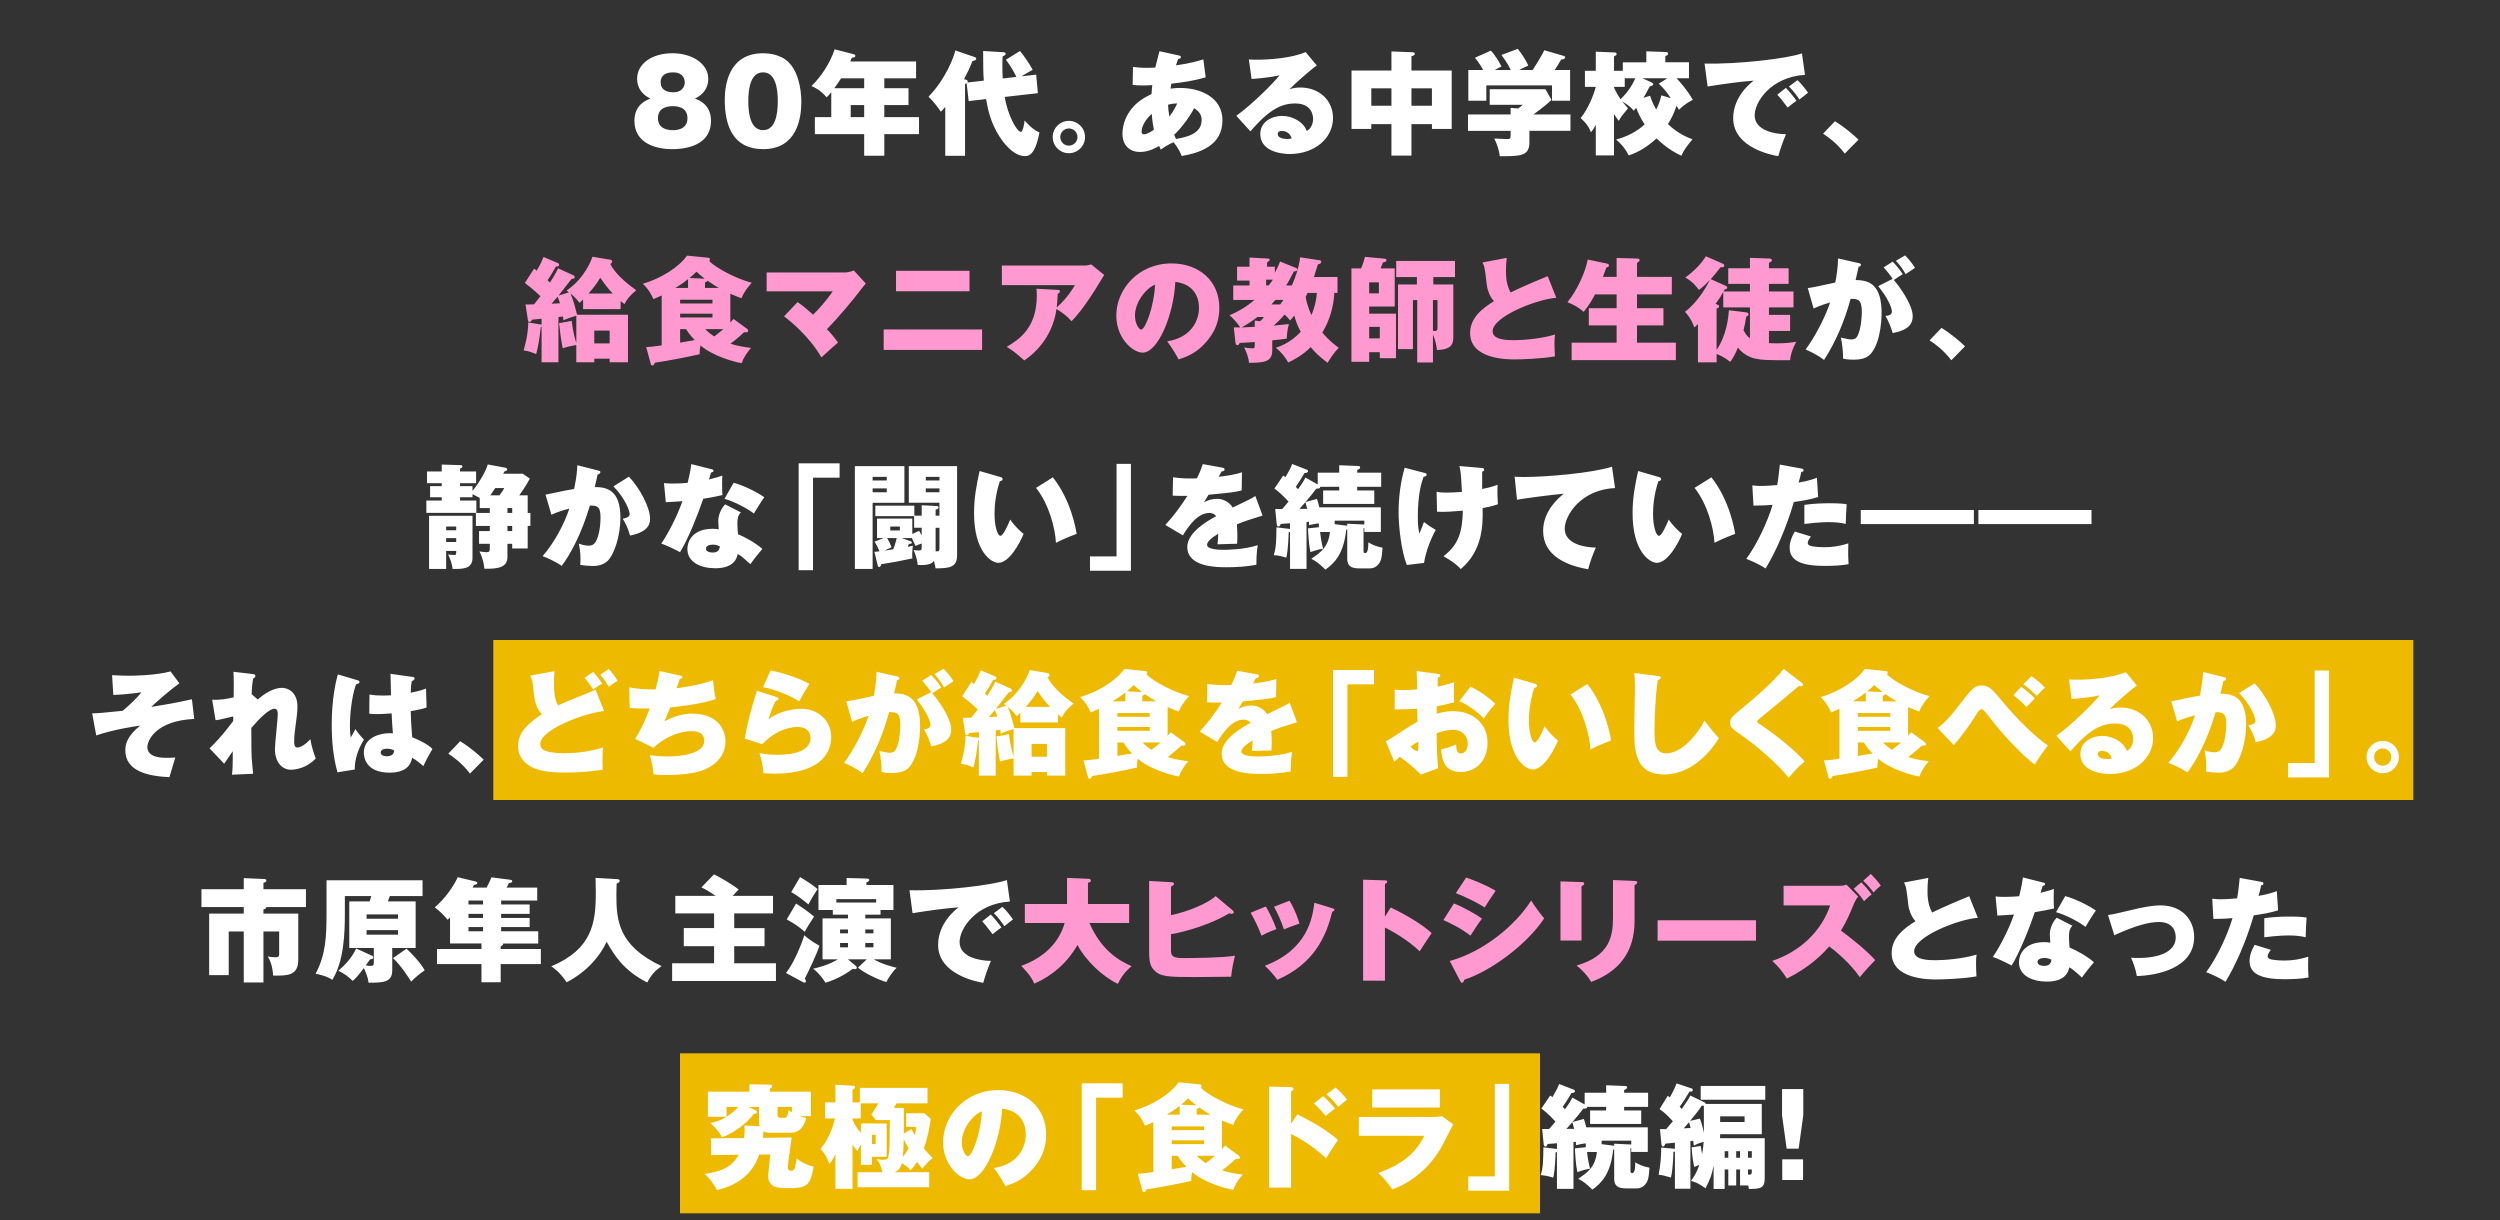
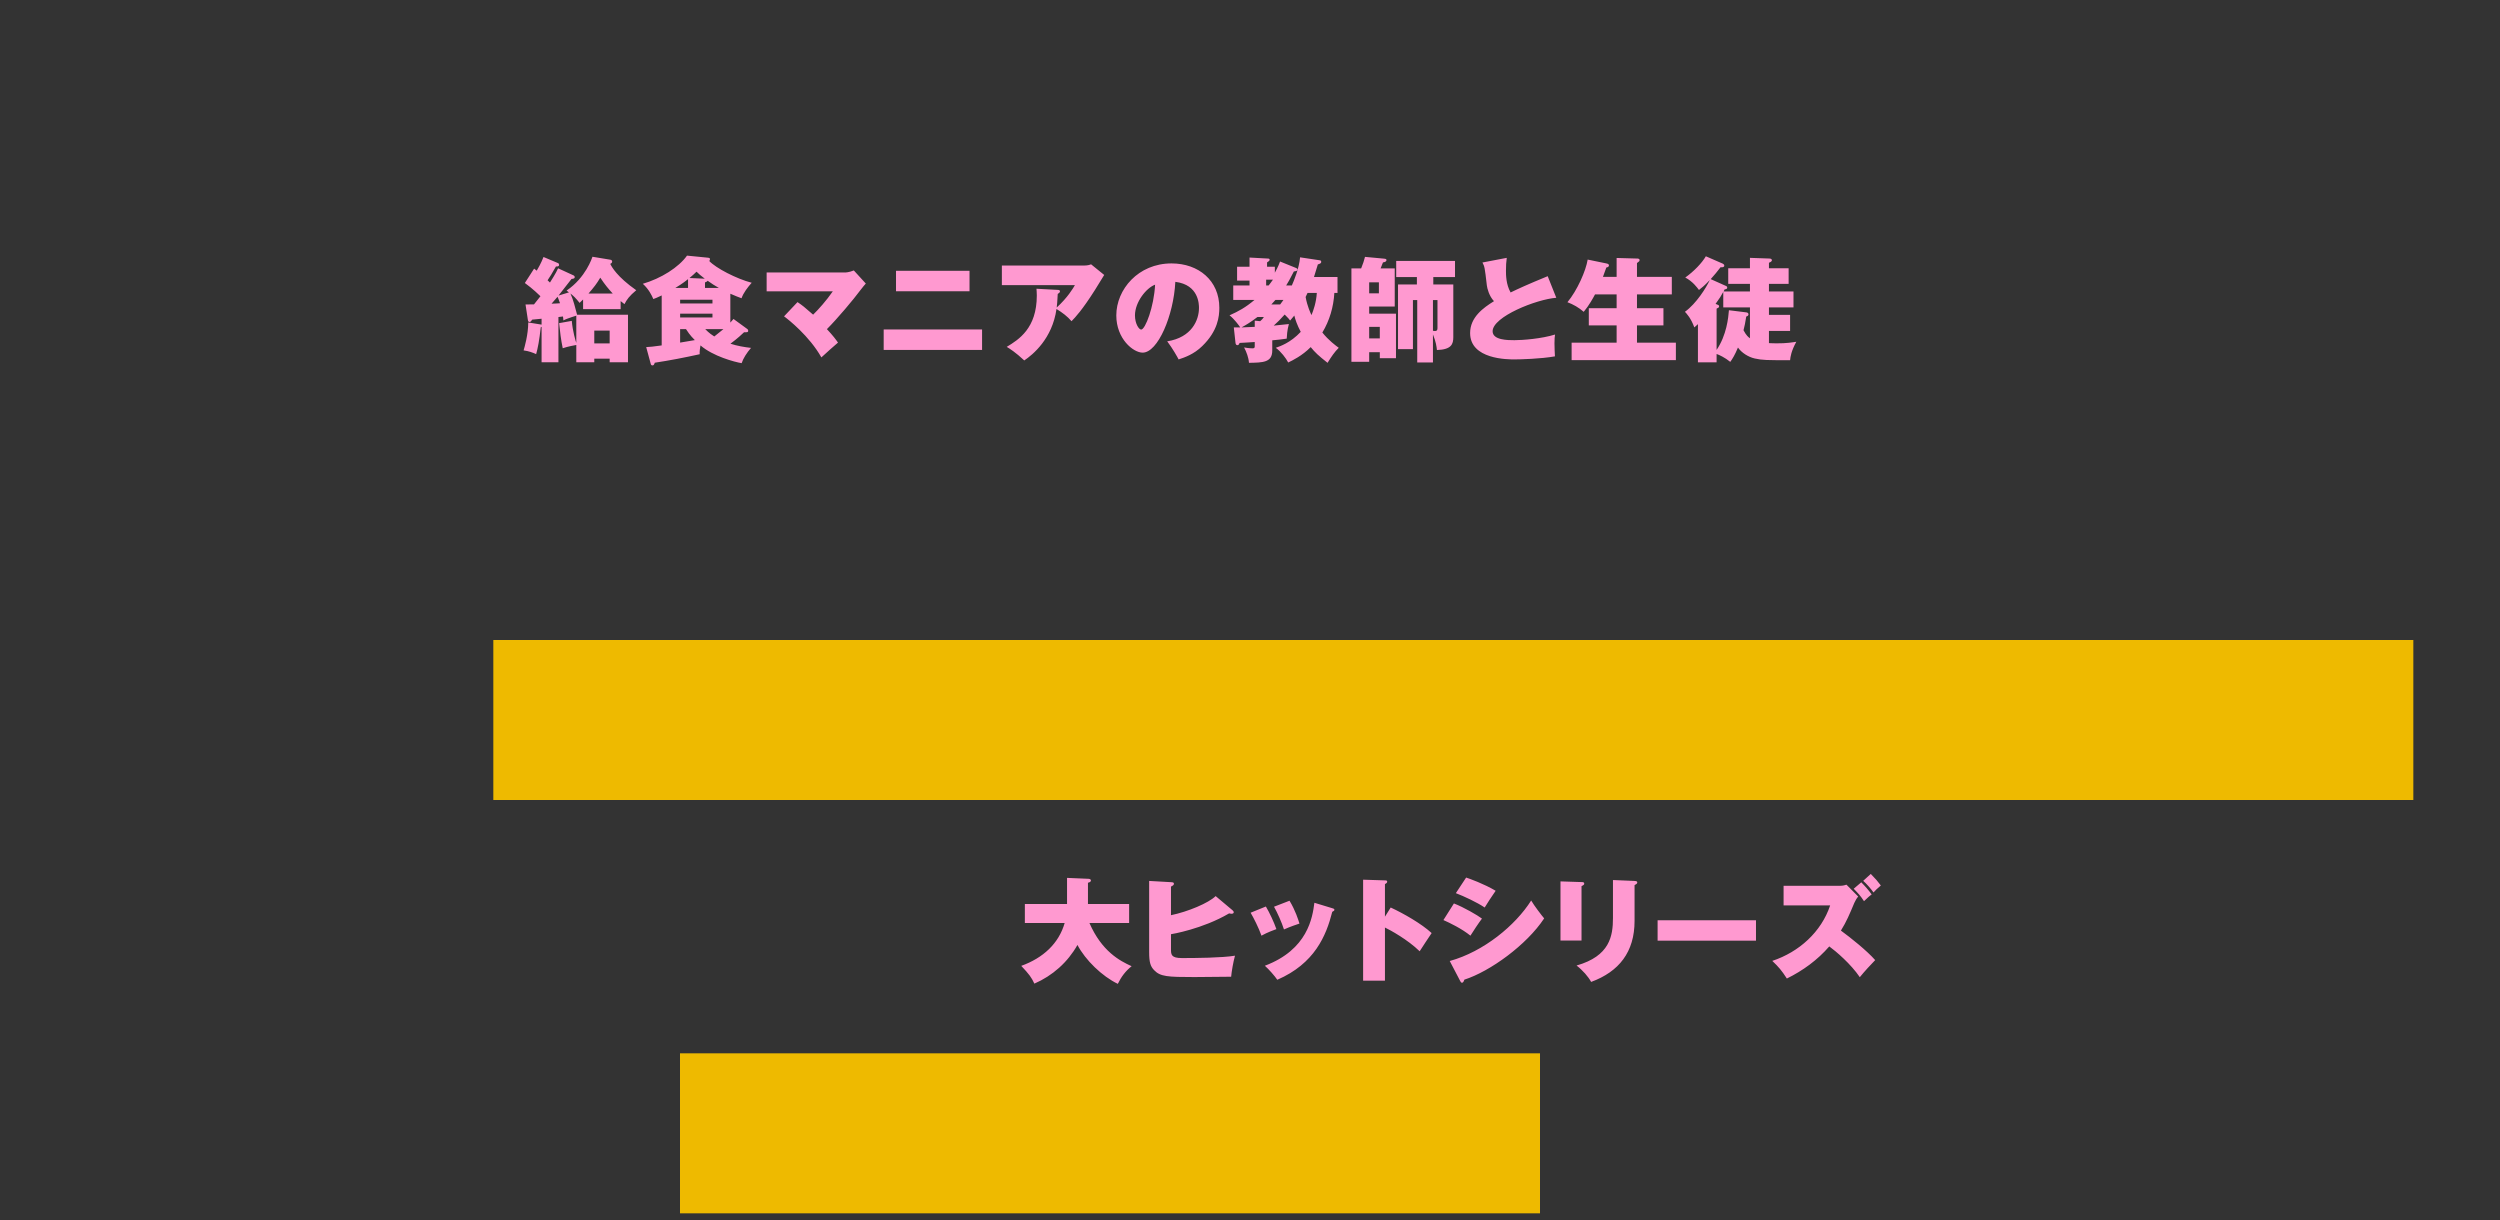
<svg xmlns="http://www.w3.org/2000/svg" width="375" height="183" viewBox="0 0 375 183" fill="none">
  <rect x="0" y="0" width="375" height="183" fill="#333333" stroke="none" />
  <path fill="#EEBA00" d="M74 96h288v24H74zM102 158h129v24H102z" />
-   <path d="M104.239 14.791c.576.203 2.409.882 2.409 3.325 0 4.241-4.937 4.258-5.853 4.258-2.086 0-5.632-.696-5.632-4.258 0-2.443 1.849-3.121 2.409-3.325-2.002-.95-2.002-2.612-2.002-3.003 0-2.086 2.036-3.8 5.31-3.8 3.019 0 5.36 1.628 5.36 3.817 0 .373 0 2.036-2.001 2.986zm-5.14-2.443c0 1.289 1.17 1.493 1.866 1.493 1.679 0 1.747-1.255 1.747-1.493 0-.254-.085-1.493-1.747-1.493-.798 0-1.866.237-1.866 1.493zm4.02 5.377c0-1.798-1.815-1.798-2.171-1.798-.492 0-2.256.034-2.256 1.798 0 1.747 1.764 1.798 2.256 1.798.339 0 2.171 0 2.171-1.798zm11.345-9.737c.662 0 2.646.102 3.902 1.425 1.781 1.883 1.832 5.157 1.832 5.903 0 2.494-.679 7.057-5.734 7.057-4.495 0-5.751-3.494-5.751-7.413 0-2.205.594-6.972 5.751-6.972zm2.205 7.192c0-2.07-.407-4.326-2.205-4.326-1.832 0-2.222 2.307-2.222 4.326 0 2.002.39 4.343 2.222 4.343 1.832 0 2.205-2.358 2.205-4.343zm15.976-3.427v1.476h3.63v2.528h-3.63v1.815h5.208v2.545h-5.208v3.24h-3.019v-3.24h-7.396v-2.545h2.459v-3.749c-.169.237-.475.577-.695.78-.882-1.052-1.696-1.442-2.273-1.696 1.51-1.459 2.816-3.511 3.477-5.513l2.867.746c.085.017.238.068.238.237 0 .153-.153.271-.526.271-.136.322-.17.407-.238.577h9.873v2.528h-4.767zm-3.019 1.476v-1.476h-3.461c-.458.713-.899 1.323-1.018 1.476h4.479zm0 4.343v-1.815h-2.019v1.815h2.019zm15.47-5.191l2.477-.288c-.085-1.086-.102-1.883-.102-4.444l3.071.187c.118 0 .305.068.305.221 0 .204-.204.288-.458.407-.017.356-.034.814-.034 1.51 0 .611.017.95.051 1.798l2.052-.237c-.186-.424-.865-1.679-1.577-2.578l2.12-1.306c.594.712 1.425 1.917 1.9 2.816-.135.051-1.476.865-1.696.984l2.222-.255.255 2.782-4.971.56c.458 2.85 1.849 5.242 2.426 5.242.305 0 .509-1.306.56-1.713.373.441 1.238 1.408 2.222 1.798-.679 3.545-1.679 3.545-2.205 3.545-1.883 0-3.495-2.46-3.749-2.867-1.391-2.12-1.798-4.224-2.053-5.683l-2.612.305-.305-2.697c-.051.051-.119.085-.238.119V23.374h-2.968v-7.345c-.34.424-.492.56-.662.729-.679-1.001-1.103-1.51-1.849-2.256 2.646-2.731 3.851-6.09 4.02-6.938l2.918 1.001c.102.034.22.102.22.254 0 .254-.373.288-.559.322-.374.967-.798 1.849-1.273 2.731.458.119.56.186.56.356 0 .051-.034.119-.068.153zm15.234 5.75c1.34 0 2.425 1.069 2.425 2.426 0 1.34-1.085 2.426-2.425 2.426-1.341 0-2.426-1.086-2.426-2.426 0-1.357 1.102-2.426 2.426-2.426zm0 1.137c-.696 0-1.29.56-1.29 1.289 0 .713.577 1.289 1.29 1.289.712 0 1.289-.577 1.289-1.289 0-.729-.577-1.289-1.289-1.289zm9.567-6.531l.051-2.697c.509.068 1.086.136 2.239.136.407 0 .746-.017 1.103-.034.305-1.255.492-1.934.627-2.46l2.952.645c.136.034.271.102.271.254 0 .187-.186.221-.424.271-.068.204-.085.271-.322.95 2.256-.305 3.461-.696 4.105-.899l.356 2.697c-1.645.492-3.426.763-5.157.95-.05.305-.084.509-.118.746.271-.034.746-.102 1.476-.102 2.883 0 6.31 1.323 6.31 4.851 0 3.834-3.444 4.886-6.107 5.361-.458-1.188-1.153-1.985-1.238-2.07-.95.458-1.103.543-1.9 1.103-.136-.288-.17-.373-.255-.543-1.323.797-2.307.899-2.866.899-1.646 0-2.63-1.086-2.63-2.714 0-1.51.611-2.85 1.425-3.834.424-.526 1.205-1.323 2.935-2.137.034-.678.085-1.035.119-1.34-.781.034-.933.051-1.391.051-.713 0-1.086-.034-1.561-.085zm5.31 2.969c.033.712.084 1.086.203 1.781.628-.831.984-1.561 1.171-1.968-.679 0-1.103.119-1.374.187zm3.901.526c-.594 1.221-1.934 3.019-2.985 3.986.067.17.135.322.271.628 1.408-.255 3.851-.696 3.851-2.833 0-.848-.441-1.374-1.137-1.781zm-6.022 3.223c-.119-.577-.237-1.221-.322-2.375-.899.78-1.527 1.866-1.527 2.663 0 .153.051.407.356.407.458 0 1.171-.458 1.493-.696zm22.76-11.637l1.679 2.002c-.831.56-3.342 2.748-4.105 3.579.339-.119.746-.272 1.628-.272 2.867 0 4.903 1.951 4.903 4.563 0 3.104-2.799 5.411-6.497 5.411-1.34 0-4.411-.424-4.411-3.002 0-1.883 1.798-2.714 3.274-2.714 1.612 0 3.223.933 3.698 2.256.696-.339.95-1.204.95-1.815 0-.458-.17-2.307-2.68-2.307-1.968 0-3.868.814-6.718 4.19l-2.12-2.341c2.358-1.696 5.581-4.902 6.48-6.073-1.713.39-3.817.526-4.19.543l-.407-2.918c.322.017.678.034 1.238.034 1.697 0 5.089-.204 7.278-1.137zm-2.104 12.96c-.17-.712-.746-1.137-1.476-1.137-.543 0-.61.322-.61.475 0 .594.899.729 1.374.729.339 0 .559-.034.712-.068zm17.975-2.154v4.716h-3.002v-4.716h-3.02v.712h-2.968v-8.753h5.988V7.717l3.189.119c.051 0 .322.017.322.221 0 .221-.254.305-.509.373v2.154h6.039v8.753h-2.968v-.712h-3.071zm0-5.377v2.612h3.071v-2.612h-3.071zm-3.002 2.612v-2.612h-3.02v2.612h3.02zm26.853 3.766h-6.158v1.73c0 2.019-1.272 2.103-4.444 2.07-.085-.882-.441-1.9-.831-2.646.271.017 1.628.085 1.933.085.526 0 .526-.119.526-.882v-.356h-6.395v-2.46h6.395v-.984l1.137.085c.322-.237.458-.339.678-.543h-4.953v-2.341h8.363l.899 1.595c-.407.424-1.289 1.17-2.697 2.188h5.547v2.46zm-11.332-9.126h2.375c-.135-.305-.576-1.17-1.391-2.256l2.443-.916c.407.475 1.255 1.713 1.578 2.511-.865.39-1.103.526-1.34.662h2.001c.017-.017 1.544-2.409 1.73-2.969l2.85.831c.153.051.289.085.289.237 0 .237-.306.322-.594.322-.492.865-.628 1.052-.984 1.578h2.324v4.614h-2.714v-2.307h-9.856v2.307h-2.697v-4.614h2.222c-.118-.237-.644-1.17-1.238-1.832l2.392-1.069c.712.729 1.374 1.917 1.594 2.375-.475.237-.695.356-.984.526zm17.863 6.616v6.192h-2.731V18.76c-.373.645-.509.814-.73 1.086-.135-.373-.39-1.103-1.543-2.137 1.102-1.34 1.934-3.376 2.273-4.682h-1.629v-2.409h1.629V7.751l2.816.119c.101 0 .305.017.305.237 0 .153-.034.17-.39.373v2.137h1.323V9.345h3.528V7.7l2.935.102c.102 0 .339.034.339.237s-.169.271-.424.373v.933h3.546v2.392h-1.866c.475.509 1.594 1.73 2.442 3.24-.373.187-1.289.678-2.069 1.493-.068-.085-.322-.509-.373-.594-.39 1.153-.832 2.019-1.29 2.731.255.255 1.578 1.544 3.681 2.29-.763.933-1.272 1.544-1.662 2.46-1.493-.662-2.714-1.629-3.732-2.595-1.255 1.153-2.612 2.053-4.173 2.545-.628-1.238-1.306-1.883-1.9-2.375 1.612-.424 3.088-1.153 4.292-2.273-.696-1.018-1.086-2.036-1.272-2.494-.085.119-.136.187-.357.441-.339-.39-.678-.78-1.747-1.391.102.136.594.696.882 1.035-.984 1.187-1.102 1.323-1.374 1.883-.169-.221-.339-.407-.729-1.018zm7.108-2.816l1.408.424c-.357-.56-.95-1.391-1.799-2.171l1.29-.814h-3.749l1.306.594c.22.102.322.153.322.288 0 .204-.237.272-.526.339-.101.17-.135.237-.458.865-.152.305-.356.628-.492.848l1.001-.305c.373 1.086.594 1.476.916 2.07.373-.729.594-1.34.781-2.137zm-7.108-1.272v.085c.22.543.611 1.238.984 1.764 1.34-1.221 2.069-2.765 2.205-3.138h-1.578v1.289h-1.611zm28.191-5.021l.458 3.223c-5.157.322-7.549 4.088-7.549 6.073 0 2.273 3.002 2.816 4.699 2.833-.458 1.052-.899 2.358-1.154 3.291-.797-.136-6.768-1.204-6.768-5.7 0-3.342 2.799-5.428 3.087-5.632-2.324.187-3.986.424-6.921.882l-.458-3.444c4.987.136 12.519-.763 14.606-1.527zm-3.698 6.192l1.289-1.018c.373.356 1.306 1.493 1.594 1.934-.237.136-.882.661-1.323 1.018-1.068-1.391-1.187-1.544-1.56-1.934zm1.747-1.221l1.272-.95c.696.594 1.442 1.662 1.595 1.883-.781.611-.899.696-1.29 1.018-.271-.424-1-1.408-1.577-1.951zm5.125 7.074l1.781-1.866c1.493.916 2.833 2.087 3.529 2.765l-2.053 2.087c-1.289-1.662-2.527-2.494-3.257-2.986zm2.244 18.718l3.105.696c.169.034.322.085.322.271 0 .221-.237.271-.339.271-.17.78-.272 1.221-.458 2.002 2.171 0 3.901.797 3.901 4.953 0 .204 0 3.986-1.459 5.903-.458.611-1.136 1.086-2.714 1.086-1.034 0-1.357-.102-1.611-.17.017-1.086-.119-2.137-.323-3.138 1.001.237 1.29.271 1.561.271.17 0 .628 0 .882-.441.645-1.12.696-3.325.696-3.613 0-1.866-.458-2.053-1.68-2.036-.882 3.24-2.171 6.361-3.986 9.177-1.018-.831-2.46-1.442-2.765-1.578 1.255-1.662 2.85-4.597 3.681-7.057-1.391.407-2.137.746-2.477.916l-.882-3.07c1.12-.187 1.256-.203 1.544-.271.339-.068 2.188-.475 2.578-.56.17-.746.407-2.256.424-3.613zm6.022 4.156l2.172-1.103c-.136-.237-.865-1.187-1.357-1.713l1.357-.865c.882.899 1.306 1.578 1.509 1.883-.525.322-.746.458-1.34.882.645.696 2.833 3.613 2.833 5.411 0 1.086-.509 2.07-3.002 2.545-.153-.594-.611-1.815-1.086-2.579.475-.034.967-.153.967-.645 0-.645-.662-2.103-2.053-3.817zm2.647-3.8l1.374-.814c.475.458 1.102 1.204 1.493 1.866-.119.085-.17.119-.696.475-.119.068-.475.305-.695.475-.662-1.171-1.222-1.73-1.476-2.002zm5.065 11.925l1.781-1.866c1.493.916 2.833 2.087 3.528 2.765l-2.052 2.087c-1.29-1.662-2.528-2.494-3.257-2.986zM77.881 74.297h1.272v2.646h.407v1.951h-.407v3.376h-2.324v-.696h-.713v1.951c0 1.459-1.137 1.849-3.461 1.781-.068-.746-.237-1.629-.746-2.595.288.034.729.119 1.018.119.373 0 .543-.051.543-.526v-.73h-1.612v-1.917h1.612v-.763h-2.087v-1.951h2.087v-.729h-1.51v-1.527c-.373-.204-.526-.288-1.086-.56v.458h-1.866v.492h2.443v1.849h-7.498v-1.849h2.307v-.492h-1.747v-1.662h1.747v-.441h-2.205v-1.764h2.205v-1.035l2.748.085c.254 0 .356.051.356.204 0 .17-.254.288-.356.322v.424h2.409v1.764H69.009v.441h1.866v.713c1.035-1.255 2.002-2.969 2.29-3.97l2.562.475c.102.017.356.085.356.271 0 .17-.153.221-.424.305-.136.254-.136.271-.17.339h2.918l1.069.73c-.611 1.17-1.374 2.222-1.595 2.51zm-9.449 8.346h-1.51v2.697H64.361v-7.973h6.514v6.327c0 1.679-1.51 1.662-2.986 1.645-.085-.797-.373-1.578-.678-2.154.356.034.814.068.916.068.305 0 .305-.119.305-.611zm8.397-2.986v-.763h-.713v.763h.713zm0-3.444h-.713v.729h.713v-.729zm-9.907 5.089h1.51v-.577h-1.51v.577zm0-1.764h1.51v-.56h-1.51v.56zm6.633-5.242h1.374c.39-.509.543-.78.713-1.086h-1.357c-.136.187-.288.441-.729 1.086zM86.6 69.785l3.087.78c.288.068.373.119.373.254 0 .221-.288.322-.424.356-.136.628-.237 1.153-.424 1.883 1.832 0 3.851.458 3.851 4.597 0 2.663-.899 5.513-1.951 6.514-.322.305-1.052.73-2.12.73-.543 0-1.425-.068-1.951-.17.017-.221.034-.458.034-.814 0-1.12-.153-1.9-.255-2.375.78.305 1.374.305 1.493.305.187 0 .696 0 1.018-.543.763-1.272.746-3.528.746-3.681 0-1.527-.373-1.832-1.595-1.781-1.238 4.207-2.918 7.311-4.224 9.041-1.052-.729-2.324-1.255-2.867-1.459 1.696-1.934 3.257-4.801 4.003-7.125-.492.119-1.832.492-2.68.916l-.882-3.019c.509-.102 1.018-.204 1.51-.305.933-.203 1.849-.407 2.782-.543.407-1.968.458-2.986.475-3.562zm5.411 3.172l2.324-1.459c1.645 1.713 3.172 4.648 3.172 6.276 0 .56 0 1.968-3.002 2.562-.339-1.204-.662-1.832-1.103-2.527.356-.068 1.052-.187 1.052-.713 0-.356-.56-2.222-2.443-4.139zm16.764 2.697l2.358 1.204c-.475.475-.526 1.035-.526 1.696 0 .713.068 1.221.102 1.578 1.017.424 2.595 1.272 3.647 2.205-.39.441-1.289 1.544-1.798 2.29-1.29-1.17-1.493-1.306-1.9-1.527-.119.543-.458 2.137-3.376 2.137-2.12 0-4.173-.865-4.173-2.901 0-1.069.712-3.019 3.817-3.019.39 0 .61.034.882.085 0-.136-.068-1.187-.068-1.238 0-.848.39-1.849 1.035-2.511zm-.798 6.293c-.237-.102-.559-.254-1.051-.254-.543 0-1.035.203-1.035.594 0 .441.543.594 1.001.594.339 0 1.035-.068 1.085-.933zm-8.108-6.616l-.271-2.867c.475.051.746.068 1.357.068.712 0 1.475-.034 2.188-.102.39-1.578.492-2.307.56-2.816l3.019.763c.204.051.306.085.306.237s-.102.187-.374.288c-.051.153-.237.78-.305 1.018 1.221-.305 1.544-.424 2.002-.577-.017.305-.034.509-.034 1.306 0 .933.017 1.272.051 1.611-1.018.237-1.866.407-2.884.56-.679 2.036-2.256 6.073-3.478 8.007-.644-.356-2.069-1.052-2.816-1.289 1.086-1.561 2.46-4.292 3.173-6.361-.832.068-1.527.102-2.494.153zm8.804-.509l1.374-2.409c1.408.373 3.427 1.34 4.597 2.171-.424.577-1.374 2.12-1.561 2.443-1-.78-3.002-1.815-4.41-2.205zm11.126 10.704V69.496h6.141v2.154h-3.987v13.876h-2.154zm16.98-4.818h-1.543l1.306.458c.136.051.237.085.237.204 0 .221-.271.221-.441.203-.017.085-.152.39-.186.458.39-.085.509-.102.78-.17-.034.288-.102.713-.102 1.255 0 .288.017.458.034.645-2.443.509-2.714.56-4.665.865-.102.272-.135.424-.322.424-.17 0-.187-.119-.238-.305l-.475-1.968c.204-.017.289-.017.764-.085-.255-.577-.458-1.018-.747-1.442l1.374-.543h-1v-2.918h5.292v2.307l1.018-.475c.119.187.17.272.39.713v-1.171h-1.136v-1.747H131.3v-1.561h5.853v1.493h1.102v-1.561l2.29.119c.136 0 .238.068.238.221 0 .203-.221.271-.441.322v.899h.576v-1.934h-4.597v-5.496h7.244v13.367c0 1.815-1.12 1.968-3.24 1.968-.034-.271-.051-.441-.238-1.12-.186.255-.492.628-1.951.628-.169 0-.305 0-.475-.017-.033-.271-.135-1.221-.627-2.239.152.034.458.068.763.068.322 0 .458-.051.458-.39v-.662c-.407.136-.729.272-.933.373-.068-.203-.407-.882-.543-1.187zm-8.549-10.789h7.43v5.496h-4.767v9.924h-2.663V69.92zm10.636 2.154h2.052v-.543h-2.052v.543zm2.052 1.188h-2.052v.577h2.052v-.577zm-5.937 5.717h-1.442v.594h1.442v-.594zm-4.088-6.904h2.12v-.543h-2.12v.543zm2.12 1.188h-2.12v.577h2.12v-.577zm7.905 5.903h-.576v3.528c.373.034.576.034.576-.407v-3.121zm-6.412 1.544h-1.442c.306.526.407.713.679 1.374-.339.17-.73.356-1.086.509.068 0 1.137-.17 1.34-.203.068-.187.306-.814.509-1.679zm12.434-10.059l3.156.916c.22.068.288.136.288.288 0 .271-.271.305-.407.322-.713 2.171-.797 3.936-.797 4.953 0 1.713.424 3.24.882 3.24.424 0 1.119-1.595 1.475-2.443.628.95 1.493 1.764 2.002 2.154-.526 1.34-2.154 4.343-3.783 4.343-1.051 0-3.647-1.645-3.647-7.464 0-2.29.356-4.173.831-6.31zm8.465 2.528l2.528-1.578c2.731 3.443 3.46 7.786 3.562 8.482-.39.136-1.713.628-3.104 1.34-.102-2.154-1.035-5.801-2.986-8.244zm14.232-3.596v16.03h-6.14v-2.154h3.986V69.581h2.154zm10.778.034l2.918.526c.153.034.356.068.356.271 0 .255-.305.288-.458.305-.085.153-.288.526-.424.797 1.103-.119 2.511-.322 3.494-.678l-.05 2.731c-1.188.271-1.307.288-4.971.645l-.678 1.12c.61-.339 1.306-.509 2.018-.509.645 0 1.68.322 2.29 1.306 2.715-1.306 2.85-1.374 3.393-1.73l1.086 2.935c-2.07.628-2.952.933-3.851 1.323.068.73.068 1.612.068 1.866 0 .441-.017.763-.034 1.035-.611.017-2.477.068-2.952.085.051-.373.102-.746.119-1.578-.831.509-1.679 1.103-1.679 1.662 0 .696 1.798.746 2.442.746.408 0 2.986 0 5.174-.696-.22.967-.22 2.595-.22 2.935-1.476.288-2.986.373-4.496.373-1.391 0-5.869 0-5.869-3.054 0-2.188 3.138-3.969 4.326-4.597-.322-.492-.933-.492-1.018-.492-1.798 0-3.155 2.053-3.969 3.359l-2.63-1.561c1.171-1.255 2.409-2.918 3.308-4.359-1.018.017-1.662-.017-2.205-.034l.051-2.765c1.085.187 2.493.221 3.579.17.492-.984.679-1.51.882-2.137zm17.484 6.48h9.228v3.698h-2.477v-.594l-.119.051v3.376c0 .136 0 .339.255.339.475 0 .458-1.17.458-1.611.627.373 1.289.645 2.137.797-.034.475-.085 1.459-.288 1.934-.34.797-.95 1.171-1.578 1.171h-1.696c-1.188 0-1.73-.424-1.73-1.425v-4.428c-.051.034-.102.034-.153.051-.39 3.647-1.747 5.004-3.121 5.988-.916-.899-1.391-1.255-2.121-1.629 1.323-.899 2.579-1.73 2.799-4.02h-1.476c.136 1.255.34 2.087.458 2.511-.441.068-.848.136-1.917.509-.237-1.103-.339-2.986-.356-3.562l1.629-.17v-.577c-.543.051-1.12.187-1.459.271-.017-.255-.017-.322-.034-.509l-.356.034v7.023h-2.477v-5.53c-.068.034-.102.034-.203.051 0 .39-.085 2.782-.357 3.8-.984-.305-1.543-.356-1.883-.373.357-1.086.39-2.205.407-4.173l1.985.237.051.017v-.865c-.22.017-1.255.085-1.391.102-.051.153-.153.407-.339.39-.17-.017-.238-.136-.255-.271l-.237-2.358h1.035c.152-.153.424-.441.967-1.12-1.035-1.12-1.663-1.611-2.121-1.951l1.323-1.951c.136.085.204.136.34.237.458-.78.763-1.323 1-1.968l2.189.848c.101.034.186.085.186.237 0 .221-.254.255-.526.271-.559.984-1.085 1.764-1.306 2.07.204.221.272.271.339.356.526-.712.747-1.052 1.103-1.747l1.849 1.035v-1.764h3.223v-1.12l2.884.119c.153 0 .254.068.254.187 0 .237-.254.339-.441.407v.407h3.597v2.12h-3.597v.543h2.562v2.019h-7.668v-2.019h2.409v-.543h-2.85c0 .203-.101.271-.576.271-.509.696-1.069 1.34-1.629 2.002l1.713-.458c.119.322.204.611.357 1.255zm2.307 2.002v.526l1.883.237v-.305l2.527.119h.034v-.577h-4.444zm-4.394-2.782c-.577.679-.645.746-.899 1.018h1.171c-.051-.187-.238-.899-.272-1.018zm23.104-5.411l3.308.288c.221.017.407.034.407.271 0 .17-.119.204-.305.288v2.595c1.357-.271 1.9-.475 2.324-.628-.017.356-.034.509-.034.984 0 .187 0 1.052.068 1.934-.39.136-.848.305-2.29.577.034 2.307.118 6.277-3.274 9.143-.899-1.001-2.324-1.764-2.596-1.917 2.257-1.747 2.833-3.613 2.901-6.836-1.289.102-2.663.221-3.868.153l-.067-2.986c.424.068.678.119 1.543.119.373 0 1.323-.034 2.256-.102-.118-2.324-.152-2.969-.373-3.885zm-8.21.255l3.053.797c.204.051.238.119.238.237 0 .237-.221.271-.458.322-.305.882-.865 2.511-.865 6.056 0 1.493.135 2.07.254 2.443.204-.492.594-1.493.662-1.713.644.492 1.102.797 1.781 1.187-.746 1.272-1.51 3.291-1.764 4.953l-2.579.305c-.848-2.087-1.238-5.886-1.238-7.905 0-2.188.288-4.58.916-6.684zm31.094-.153l.458 3.206c-5.174.221-7.549 4.156-7.549 6.09 0 2.171 2.697 2.799 4.665 2.833-.424.95-.882 2.205-1.153 3.257-3.088-.543-6.752-1.951-6.752-5.768 0-3.019 2.409-5.038 3.104-5.564-1.492.119-5.665.645-7.022.899l-.357-3.461c.374.034.781.051 1.357.051 3.461 0 10.314-.594 13.249-1.544zm3.918.645l3.156.916c.22.068.288.136.288.288 0 .271-.271.305-.407.322-.713 2.171-.797 3.936-.797 4.953 0 1.713.424 3.24.882 3.24.424 0 1.119-1.595 1.475-2.443.628.95 1.493 1.764 2.002 2.154-.526 1.34-2.154 4.343-3.783 4.343-1.051 0-3.647-1.645-3.647-7.464 0-2.29.356-4.173.831-6.31zm8.465 2.528l2.528-1.578c2.731 3.443 3.46 7.786 3.562 8.482-.39.136-1.713.628-3.104 1.34-.102-2.154-1.035-5.801-2.986-8.244zm12.791-3.494l3.24.594c.186.034.322.068.322.255 0 .221-.204.237-.339.254-.119.56-.238 1.035-.408 1.595 1.459-.237 2.291-.543 2.749-.713l.186 2.884c-1.086.356-2.443.577-3.647.746-1.103 3.817-2.731 7.515-4.241 9.975-1.119-.763-2.527-1.306-2.901-1.442 1.612-2.154 3.24-5.666 3.953-8.108-.797.068-1.391.102-2.867.119l-.17-3.036c.594.085 1.001.085 1.239.085.916 0 1.798-.085 2.493-.136.187-1.069.289-2.12.391-3.07zm2.239 10.042l2.425.746c-.475.594-.475.899-.475.95 0 .305.238.424.526.492.679.136 1.578.17 1.934.17 1.272 0 2.409-.187 3.63-.577-.051 1.629-.017 2.341.034 3.121-1.17.204-2.375.255-3.562.255-3.461 0-5.276-.746-5.276-2.731 0-.882.323-1.662.764-2.426zm1.442-1.137v-2.85c1.509-.254 3.477-.254 3.782-.254 1.527 0 2.189.085 2.562.153-.085 1.34-.102 1.612-.136 2.952-.678-.17-1.442-.271-2.544-.271-.289 0-1.51 0-3.664.271zm8.464-2.087h16.964v2.103h-16.964v-2.103zm17.642 0h16.964v2.103h-16.964v-2.103zM28.789 104.89l.339 2.951c-5.632.255-7.023 3.139-7.023 4.224 0 1.612 2.29 1.612 2.867 1.612.424 0 .713-.017 1.323-.051-.119.356-.848 2.85-.882 2.952-3.07-.153-6.616-.815-6.616-4.038 0-.865.237-2.086 2.222-3.698-.763.102-4.071.594-6.582 1.476l-.611-3.308c1.052-.034 1.408-.068 4.58-.39.78-.661 2.053-1.781 2.799-2.782-.39.068-2.29.339-4.207.407l-.187-2.968c1.306.067 1.917.084 2.562.084.271 0 3.783 0 6.209-.644l1.323 1.781c-1.645 1.187-3.494 2.85-4.224 3.545 2.409-.39 3.749-.627 6.107-1.153zm8.957-.764l.916.798c1.696-1.493 2.952-1.747 3.664-1.747.763 0 2.29.559 2.29 2.798 0 .798-.119 1.714-.288 2.935-.085.543-.203 1.51-.203 2.375 0 .424.068.848.475.848.271 0 .984-.186 1.951-1.255.204 1.255.594 2.324.814 2.884-1.374 1.492-3.104 1.696-3.715 1.696-1.374 0-2.409-1.153-2.409-3.104 0-.831.424-4.479.424-5.225 0-.238 0-.814-.509-.814-.865 0-2.426 1.679-3.461 2.884.017 3.24.017 3.596.051 4.376.017.39.187 2.137.221 2.494l-3.172.135c.102-.661.119-1.866.119-2.561 0-.153-.017-.831 0-.967l-1.289 1.883-2.188-2.307c1.73-1.646 3.325-3.8 3.545-4.105v-.679c-2.087.509-2.29.526-2.646.56l-.509-3.07c1.306.068 2.205-.136 3.223-.357.017-.729.034-3.087-.034-3.833l2.901.339c.221.034.39.068.39.288 0 .204-.17.289-.322.374-.085.424-.187.933-.237 2.357zm20.831-3.053l3.274.458c.153.017.339.051.339.238 0 .22-.237.322-.424.407-.068.339-.136.729-.153 1.73 1.391-.271 1.9-.475 2.29-.628l.085 2.85c-.407.136-1.035.322-2.375.543.017 1.764.204 3.63.221 3.919.933.373 2.273.983 3.036 1.747-.831 1.442-.916 1.594-1.374 2.578-.288-.271-1.001-.865-1.679-1.255-.119.594-.458 2.239-3.376 2.239-3.545 0-3.868-2.273-3.868-3.002 0-2.324 2.511-2.918 3.817-2.918.237 0 .373 0 .543.034-.119-1.442-.119-1.595-.187-3.003-1.238.102-2.053.102-2.256.102-.221 0-.611 0-1.103-.051l.034-2.884c.763.136 1.374.153 2.002.153.577 0 .967-.017 1.221-.034-.017-.509-.034-2.765-.068-3.223zm.509 11.45c-.204-.084-.543-.22-1.052-.22-.17 0-.933.034-.933.577 0 .542.78.559.916.559.119 0 1.171 0 1.069-.916zm-8.414-11.365l2.969.882c.136.034.288.102.288.254 0 .238-.305.306-.526.357-.662 1.883-.916 4.529-.916 6.174 0 .34 0 .95.119 1.815.203-.356.475-.814.696-1.272.187.272.611.865 1.289 1.578-.933 1.476-1.408 3.104-1.374 4.478l-2.595.424c-.662-2.341-.865-4.767-.865-7.209 0-3.851.628-6.412.916-7.481zm16.573 11.891l1.781-1.866c1.493.916 2.833 2.087 3.528 2.765l-2.053 2.087c-1.289-1.663-2.528-2.494-3.257-2.986zm22.089-9.618l1.272 3.223c-3.07.322-9.567 2.816-9.567 4.953 0 .56.17 1.374 3.715 1.374 2.68 0 4.97-.61 5.717-.865-.085.594-.102 1.561-.102 2.189 0 .695.017.78.068 1.136-.543.102-2.748.441-5.632.441-2.595 0-4.19-.288-5.343-.984-1.391-.848-1.764-2.018-1.764-2.985 0-2.392 2.154-3.817 3.579-4.767-.746-.797-1.103-1.849-1.238-3.393-.136-1.645-.237-1.849-.526-2.409l3.664-.678c-.034.39-.085.984-.085 1.764 0 1.255.102 2.562.628 3.376.645-.289 1.255-.577 2.29-.984 2.595-1.035 2.612-1.035 3.325-1.391zm-1.645-1.747l1.289-.899c.441.492.933 1.102 1.357 1.764-.39.186-.678.356-1.357.882-.509-.763-.746-1.12-1.289-1.747zm2.358-.475l1.272-.865c.322.339 1.001 1.221 1.323 1.781-.441.237-.916.56-1.306.882-.56-.865-.865-1.289-1.289-1.798zm8.882-.56l3.121.695c.271.068.305.136.305.221 0 .221-.254.254-.39.271-.153.441-.305.95-.492 1.408 3.461-.492 4.665-.916 5.462-1.221.051.628.289 2.273.424 2.833-.644.22-2.408.814-6.819 1.255-.288.713-.78 1.866-.882 2.104.882-.526 2.528-1.171 4.139-1.171 3.953 0 5.021 2.494 5.021 4.173 0 1.798-1.051 3.274-3.019 4.173-1.527.696-4.071.865-5.802.865-.661 0-1.255-.017-1.968-.101-.051-.696-.255-1.951-.577-2.884.509.068 1.476.203 2.646.203.509 0 5.53 0 5.53-2.341 0-1.459-1.442-1.459-1.883-1.459-1.968 0-4.224 1.035-5.716 2.494l-2.765-1.34c.916-1.425 1.612-2.969 2.188-4.563-1.764.034-2.561-.034-3.002-.068l-.068-3.087c1.289.254 2.646.305 3.952.305.187-.645.441-1.645.594-2.765zm15.518 2.426l1.136-2.494c1.866.322 4.343 1.171 5.819 2.002-.424.661-1.052 1.747-1.527 2.629-1.221-.797-3.528-1.798-5.428-2.137zm-.899.543l2.968.95c.153.05.255.118.255.254 0 .204-.119.22-.407.305-.458.781-.882 2.002-1.069 2.765 1.001-.814 2.969-1.577 4.885-1.577 2.443 0 4.496 1.662 4.496 4.275 0 1.832-1.052 5.462-8.533 5.462-.916 0-1.357-.051-1.628-.085-.068-1.035-.255-1.781-.594-3.037.356.102 1.069.289 2.595.289.95 0 5.055 0 5.055-2.528 0-1.051-.78-1.645-1.882-1.645-.425 0-2.901 0-5.361 2.595l-2.612-.865c.492-2.833 1.001-4.597 1.832-7.158zm17.936-2.85l3.104.695c.17.034.322.085.322.272 0 .22-.237.271-.339.271-.17.78-.271 1.221-.458 2.002 2.171 0 3.902.797 3.902 4.953 0 .204 0 3.986-1.459 5.903-.458.611-1.137 1.086-2.714 1.086-1.035 0-1.357-.102-1.612-.17.017-1.085-.119-2.137-.322-3.138 1.001.238 1.289.272 1.56.272.17 0 .628 0 .883-.442.644-1.119.695-3.324.695-3.613 0-1.866-.458-2.052-1.679-2.035-.882 3.24-2.172 6.361-3.987 9.177-1.017-.831-2.459-1.442-2.765-1.578 1.256-1.662 2.85-4.597 3.681-7.057-1.391.408-2.137.747-2.476.916l-.882-3.07c1.119-.186 1.255-.203 1.543-.271.34-.068 2.189-.475 2.579-.56.169-.746.407-2.256.424-3.613zm6.022 4.156l2.171-1.103c-.136-.237-.865-1.187-1.357-1.713l1.357-.865c.882.899 1.306 1.577 1.51 1.883-.526.322-.747.458-1.34.882.644.695 2.833 3.613 2.833 5.411 0 1.086-.509 2.07-3.003 2.545-.153-.594-.611-1.816-1.086-2.579.475-.034.967-.153.967-.644 0-.645-.661-2.104-2.052-3.817zm2.646-3.8l1.374-.814c.475.458 1.103 1.204 1.493 1.866-.119.084-.17.118-.696.475-.118.068-.475.305-.695.475-.662-1.171-1.221-1.731-1.476-2.002zm14.31-.611l2.663.441c.136.017.289.102.289.272 0 .186-.119.271-.289.356.221.441 1.001 1.917 3.902 3.952-1.052.883-1.425 1.408-1.764 2.087-.289-.221-.374-.288-.577-.458v1.204h-5.632v-1.442c-.305.306-.339.34-.526.509-.627-.78-.865-1.001-1.374-1.408.424.916.747 2.206 1.001 3.189h7.634v7.125h-2.749v-.543h-2.307v.543h-2.697v-2.595c-.356.068-1.238.22-2.035.492-.272-1.323-.391-2.324-.543-3.766l1.9-.339c.135 1.577.576 3.019.678 3.307v-4.088c-.22.068-1.136.356-1.323.441-.271.102-.458.187-.611.272-.017-.289-.033-.407-.067-.594l-.679.085v6.785h-2.528v-5.309c-.05.033-.067.033-.118.05-.238 2.07-.424 3.037-.696 4.038-.492-.221-1.085-.458-1.883-.56.136-.458.696-2.358.696-4.19l2.001.322v-.882c-.22.034-1.204.119-1.407.136-.085.136-.238.356-.391.356-.203 0-.237-.203-.254-.288l-.356-2.341c.305 0 .407 0 1.272-.017.051-.051.645-.814.967-1.222-.051-.05-1.154-1.136-2.341-1.984l1.391-2.155c.288.221.305.238.39.306.204-.356.645-1.086 1.018-2.053l2.171.916c.102.034.17.153.17.255 0 .288-.339.254-.475.254-.645 1.12-.865 1.51-1.255 2.07.186.186.237.237.356.339.135-.221.899-1.391 1.221-2.137l2.29 1.051c.119.051.204.136.204.272 0 .203-.153.237-.475.271-.645.831-1.815 2.341-1.951 2.494l1.561-.475c-.051-.051-.085-.068-.357-.272 2.867-1.934 3.834-4.919 3.885-5.072zm-.594 5.513h3.63c-.661-.712-1.153-1.306-1.865-2.375-.526.9-.967 1.459-1.765 2.375zm-4.648.492c-.118.153-.763.882-.899 1.035.764-.034.967-.034 1.273-.068-.187-.56-.306-.814-.374-.967zm5.513 6.989h2.307v-1.917h-2.307v1.917zm12.876-6.548v.56h4.851v-.56h-4.851zm4.851 2.664v-.577h-4.851v.577h4.851zm-7.616 4.19v-7.498c-.662.322-.933.424-1.256.543-.237-.56-.678-1.476-1.577-2.29 2.731-.798 5.377-2.46 6.632-4.224l3.088.305c.22.017.356.068.356.204 0 .118-.051.22-.102.305.984 1.052 4.071 2.663 6.361 3.257-.576.644-1.238 1.493-1.526 2.324-.424-.153-.865-.322-1.68-.679v4.326c.238-.254.306-.339.475-.543l2.07 1.51c.085.068.136.136.136.254 0 .255-.204.238-.628.238-.933.899-1.832 1.56-2.036 1.713.984.322 2.053.509 3.088.628-.628.712-1.188 1.594-1.408 2.29-1.052-.17-4.292-1.035-6.175-2.663-.068.339-.153.983-.119 1.323-2.239.492-4.478.933-6.734 1.272-.102.271-.153.407-.356.407-.187 0-.238-.153-.272-.305l-.661-2.443c.559-.034 1.068-.068 2.324-.254zm3.647-2.443h-.882v2.018c1.119-.186 1.238-.203 2.205-.373-.763-.746-1.154-1.391-1.323-1.645zm2.85-6.175h2.086c-.695-.407-.967-.56-1.696-1.086-.051.102-.153.17-.39.255v.831zm-4.462 0h1.917v-1.323c-.814.662-1.662 1.17-1.917 1.323zm2.138-1.493l2.29.102c-.594-.441-.899-.729-1.239-1.052-.271.255-.509.509-1.051.95zm5.089 7.668h-2.731c.61.627 1.068.916 1.357 1.102.356-.271 1.034-.814 1.374-1.102zm11.461-10.755l2.918.526c.153.034.356.068.356.271 0 .255-.305.289-.458.306-.084.152-.288.526-.424.797 1.103-.119 2.511-.322 3.495-.679l-.051 2.732c-1.188.271-1.306.288-4.97.644l-.679 1.12c.611-.34 1.306-.509 2.019-.509.644 0 1.679.322 2.29 1.306 2.714-1.306 2.85-1.374 3.392-1.73l1.086 2.934c-2.069.628-2.952.933-3.851 1.324.068.729.068 1.611.068 1.866 0 .441-.017.763-.034 1.034-.61.017-2.476.068-2.951.085.051-.373.101-.746.118-1.578-.831.509-1.679 1.103-1.679 1.663 0 .695 1.798.746 2.443.746.407 0 2.985 0 5.174-.695-.221.967-.221 2.595-.221 2.934-1.476.289-2.985.374-4.495.374-1.391 0-5.87 0-5.87-3.054 0-2.188 3.139-3.969 4.326-4.597-.322-.492-.933-.492-1.018-.492-1.798 0-3.155 2.053-3.969 3.359l-2.629-1.561c1.17-1.255 2.408-2.917 3.307-4.359-1.017.017-1.662-.017-2.205-.034l.051-2.765c1.086.186 2.494.22 3.579.169.492-.983.679-1.509.882-2.137zm14.391 15.912v-16.031h6.141v2.155h-3.987v13.876h-2.154zm12.536-15.878l3.223.441c.204.034.322.034.322.238 0 .186-.203.254-.356.305-.017.339-.017.441-.051 1.357.95-.17 1.713-.407 2.494-.662-.017.306-.051.679-.051 1.561 0 .831.017 1.12.051 1.442-.458.136-.984.305-2.613.611v1.119c.577-.17 1.341-.39 2.477-.39 2.799 0 5.14 1.747 5.14 4.733 0 2.782-1.798 4.393-4.02 4.393-2.46 0-2.833-1.815-2.935-3.392.729-.153 1.595-.441 2.239-.73.034.696.068 1.34.73 1.34.61 0 1.017-.644 1.017-1.476 0-1.102-.797-2.069-2.222-2.069-.78 0-1.713.237-2.443.509 0 1.747.051 3.511.221 5.258l-2.595.95c-.408-.424-1.374-1.408-3.156-2.68-.288.255-.695.628-.831.764l-1.272-3.088c.509-.22 1.001-.56 1.204-.695 1.154-.781 2.324-1.544 3.546-2.222 0-.458-.017-.594-.034-1.968-1.222.102-2.324.102-3.376.102v-2.969c.39.051.645.085 1.289.085.373 0 1.069-.017 2.07-.102-.017-1.086-.017-1.832-.068-2.765zm.254 10.585c-.424.255-.865.526-1.187.763.204.187.729.662.967.662.186 0 .203-.153.203-.237 0-.068.034-.577.017-1.188zm6.141-6.056l1.68-2.188c1.153.526 2.782 1.628 3.715 2.578-.883.984-1.476 1.866-1.714 2.223-1.052-1.188-2.799-2.274-3.681-2.613zm8.21-3.528l3.156.916c.22.068.288.136.288.288 0 .272-.271.306-.407.323-.713 2.171-.797 3.935-.797 4.953 0 1.713.424 3.24.882 3.24.424 0 1.119-1.595 1.475-2.443.628.95 1.493 1.764 2.002 2.154-.526 1.341-2.154 4.343-3.783 4.343-1.051 0-3.647-1.645-3.647-7.464 0-2.29.356-4.173.831-6.31zm8.465 2.527l2.528-1.577c2.731 3.443 3.46 7.786 3.562 8.481-.39.136-1.713.628-3.104 1.341-.102-2.155-1.035-5.802-2.986-8.245zm9.59-3.223l3.495.441c.305.034.458.051.458.272 0 .203-.221.271-.441.339-.391 2.341-.492 6.429-.492 7.43 0 1.917.068 3.562 1.747 3.562 2.663 0 5.106-3.562 5.75-4.919 1.29 1.73 1.849 2.307 2.172 2.629-.797 1.306-3.664 5.462-8.227 5.462-4.479 0-4.479-3.816-4.479-6.938 0-.916.102-4.953.102-5.784 0-.17 0-1.578-.085-2.494zm22.398-.627l2.731 2.103c.102.085.17.17.17.289 0 .101-.068.22-.238.22-.102 0-.203-.017-.356-.068-.78.696-5.802 4.818-5.971 4.97-.136.102-.306.255-.306.391 0 .169.068.203.611.542.271.17 4.411 3.003 6.497 5.446-.373.322-1.357 1.17-2.392 2.459-1.459-1.916-4.767-4.817-7.345-6.581-1.103-.764-1.442-1.035-1.442-1.714 0-.627.238-.882 2.138-2.425.814-.645 4.393-3.648 5.903-5.632zm11.126 6.632v.56h4.851v-.56h-4.851zm4.851 2.664v-.577h-4.851v.577h4.851zm-7.616 4.19v-7.498c-.662.322-.933.424-1.255.543-.238-.56-.679-1.476-1.578-2.29 2.731-.798 5.377-2.46 6.633-4.224l3.087.305c.22.017.356.068.356.204 0 .118-.051.22-.102.305.984 1.052 4.072 2.663 6.362 3.257-.577.644-1.239 1.493-1.527 2.324-.424-.153-.865-.322-1.679-.679v4.326c.237-.254.305-.339.475-.543l2.069 1.51c.085.068.136.136.136.254 0 .255-.204.238-.628.238-.933.899-1.832 1.56-2.035 1.713.983.322 2.052.509 3.087.628-.628.712-1.188 1.594-1.408 2.29-1.052-.17-4.292-1.035-6.175-2.663-.068.339-.152.983-.118 1.323-2.24.492-4.479.933-6.735 1.272-.102.271-.153.407-.356.407-.187 0-.238-.153-.272-.305l-.661-2.443c.56-.034 1.069-.068 2.324-.254zm3.647-2.443h-.882v2.018c1.119-.186 1.238-.203 2.205-.373-.763-.746-1.153-1.391-1.323-1.645zm2.85-6.175h2.086c-.695-.407-.967-.56-1.696-1.086-.051.102-.153.17-.39.255v.831zm-4.462 0h1.917v-1.323c-.814.662-1.662 1.17-1.917 1.323zm2.138-1.493l2.29.102c-.594-.441-.899-.729-1.238-1.052-.272.255-.509.509-1.052.95zm5.089 7.668h-2.731c.61.627 1.068.916 1.357 1.102.356-.271 1.035-.814 1.374-1.102zm7.888.39l-2.426-2.561c1.17-.832 1.968-1.816 3.138-3.308 2.002-2.579 2.375-3.071 3.495-3.071 1.051 0 1.628.611 2.985 2.273 2.307 2.833 5.361 5.717 6.921 6.718-.543.695-1.594 2.239-1.967 2.867-1.544-1.103-4.343-4.004-6.022-6.124-.391-.509-1.442-1.832-1.629-2.002-.119-.119-.22-.169-.356-.169-.289 0-.594.508-.967 1.119-.305.526-1.883 2.85-3.172 4.258zm8.956-7.498l1.171-1.255c1.086.831 1.527 1.221 2.036 1.747-.153.153-1.188 1.221-1.239 1.289-.543-.559-.899-.865-1.968-1.781zm1.476-1.628l1.222-1.222c.576.374 1.543 1.188 2.018 1.748-.526.424-1.068 1.068-1.204 1.221-.339-.339-1.238-1.188-2.036-1.747zm15.364-1.815l1.679 2.001c-.831.56-3.342 2.748-4.105 3.58.339-.119.746-.272 1.628-.272 2.867 0 4.903 1.951 4.903 4.563 0 3.105-2.799 5.412-6.497 5.412-1.34 0-4.411-.424-4.411-3.003 0-1.883 1.798-2.714 3.274-2.714 1.612 0 3.223.933 3.698 2.256.696-.339.95-1.204.95-1.815 0-.458-.169-2.307-2.68-2.307-1.968 0-3.868.814-6.717 4.19l-2.121-2.341c2.358-1.696 5.581-4.902 6.48-6.073-1.713.39-3.817.526-4.19.543l-.407-2.918c.322.017.679.034 1.238.034 1.697 0 5.089-.203 7.278-1.136zm-2.104 12.96c-.169-.713-.746-1.137-1.476-1.137-.542 0-.61.322-.61.475 0 .594.899.729 1.374.729.339 0 .56-.033.712-.067zm13.701-12.994l3.087.78c.289.068.373.119.373.254 0 .221-.288.323-.424.357-.135.627-.237 1.153-.424 1.883 1.832 0 3.851.458 3.851 4.597 0 2.663-.899 5.513-1.951 6.514-.322.305-1.052.729-2.12.729-.543 0-1.425-.068-1.951-.17.017-.22.034-.458.034-.814 0-1.119-.153-1.9-.255-2.375.781.306 1.374.306 1.493.306.187 0 .696 0 1.018-.543.763-1.272.746-3.529.746-3.681 0-1.527-.373-1.832-1.594-1.781-1.239 4.207-2.918 7.311-4.224 9.041-1.052-.729-2.324-1.255-2.867-1.459 1.696-1.934 3.257-4.8 4.003-7.124-.492.118-1.832.492-2.68.916l-.882-3.02c.509-.102 1.018-.203 1.51-.305.933-.204 1.849-.407 2.782-.543.407-1.968.458-2.986.475-3.562zm5.411 3.172l2.324-1.459c1.646 1.713 3.172 4.648 3.172 6.276 0 .56 0 1.968-3.002 2.562-.34-1.204-.662-1.832-1.103-2.528.356-.067 1.052-.186 1.052-.712 0-.356-.56-2.222-2.443-4.139zm13.486-3.376v16.031h-6.141v-2.155h3.987v-13.876h2.154zm8.052 10.551c1.34 0 2.426 1.069 2.426 2.426 0 1.34-1.086 2.426-2.426 2.426s-2.426-1.086-2.426-2.426c0-1.357 1.103-2.426 2.426-2.426zm0 1.137c-.695 0-1.289.56-1.289 1.289 0 .713.577 1.289 1.289 1.289.713 0 1.289-.576 1.289-1.289 0-.729-.576-1.289-1.289-1.289zm-311.513 23.79h-5.937c-.017.221-.237.306-.441.357v.627h5.225v6.904c0 2.409-1.561 2.409-3.766 2.392-.119-1.696-.56-2.442-.814-2.867.458.068.763.119 1.086.119.628 0 .628-.203.628-.577v-3.29h-2.358v7.65h-2.952v-7.65h-2.256v6.547h-2.935v-9.228h5.191v-.984h-6.344v-2.68h6.344v-1.662l3.104.136c.153 0 .288.084.288.22 0 .204-.237.305-.441.356v.95h6.378v2.68zm12.943 6.141v3.359c0 1.832-1.425 1.832-3.545 1.849-.085-.797-.458-1.679-.712-2.205-.899 1.238-1.374 1.679-1.679 1.934-.611-.628-1.323-1.154-2.154-1.527.916-.78 2.019-1.883 2.68-3.342l2.409 1.103c.119.051.153.186.153.254 0 .204-.221.255-.475.272-.186.254-.221.322-.645.916.356.05.526.067.73.067.339 0 .475-.05.475-.475V142.2h-3.681v-6.989h3.053c.102-.271.17-.492.254-.797h-3.969v2.595c0 2.918-.119 7.142-1.883 9.975-.594-.492-2.12-.882-2.511-.916 1.561-2.918 1.645-5.666 1.645-9.313v-4.716h14.402v2.375h-4.919c-.187.56-.204.628-.271.797h4.156v6.989h-3.511zm-3.851-5.038v.645h4.716v-.645h-4.716zm4.716 3.037v-.679h-4.716v.679h4.716zm-.746 3.511l2.019-1.408c.712.628 2.12 2.137 2.731 3.24-.882.628-1.221.899-2.036 1.696-.305-.492-1.442-2.324-2.714-3.528zm16.149-1.764v.407h6.022v2.256h-6.022v2.731h-2.884v-2.731h-6.667v-2.256h6.667v-.831h-4.716v-3.902c-.119.153-.237.238-.373.339-.424-.559-1.272-1.408-1.917-1.849 1.442-1.238 2.782-3.053 3.444-4.529l2.578.611c.187.051.356.085.356.254 0 .187-.136.221-.509.306-.068.152-.153.288-.203.39h2.103c.424-.781.526-1.035.73-1.544l2.765.356c.255.034.356.085.356.238 0 .186-.17.203-.492.271-.17.339-.237.458-.356.679h4.597v1.934h-5.411v.593h4.275v1.408h-4.275v.611h4.275v1.374h-4.275v.628h5.564v1.832h-5.259c.017.152-.068.271-.373.424zm-4.835-4.258h2.188v-.611h-2.188v.611zm0 2.002h2.188v-.628h-2.188v.628zm0-4.021h2.188v-.593h-2.188v.593zm19.067-3.986l3.223.186c.17.017.39.017.39.255 0 .204-.221.322-.458.424-.017.424-.034.899-.034 1.595 0 3.748.187 7.701 6.785 10.771-.967.662-1.544 1.29-2.154 2.46-3.647-1.832-5.004-4.224-6.09-6.107-1.832 3.885-5.225 5.683-6.005 6.073-1.035-1.544-1.917-2.12-2.307-2.392 6.141-2.578 6.684-6.514 6.684-11.026 0-.967-.017-1.578-.034-2.239zm11.959 2.697h6.039c-.967-.678-1.527-.984-2.121-1.272l1.883-1.951c.73.339 2.85 1.544 3.698 2.273-.22.221-.339.339-.899.95h6.056v2.629h-5.818v2.206h4.546v2.714h-4.546v2.561h6.259v2.664H100.82v-2.664h6.293v-2.561h-4.546v-2.714h4.546v-2.206h-5.818v-2.629zm28.498 2.816v.56h3.834v6.141h-2.561c1.238.729 2.883 1.136 3.443 1.272-.577.492-1.289 1.577-1.561 2.137-1.136-.322-3.172-1.272-4.257-2.154l1.323-1.255h-2.833l1.187.983c.085.068.153.17.153.289 0 .102-.102.203-.271.203-.102 0-.187-.034-.306-.067-.627.474-2.154 1.526-4.122 2.103-.169-.271-.814-1.306-1.849-2.103.763-.17 2.324-.56 3.715-1.408h-2.307v-6.141h3.817v-.56h-2.273v-.696h-2.155v-3.748h4.224V131.7l3.037.085c.135.017.356.017.356.203 0 .204-.271.323-.424.373v.391h4.054v3.748h-1.934v.696h-2.29zm0 2.222v.577h1.222v-.577h-1.222zm-2.595.577v-.577h-1.188v.577h1.188zm2.595 1.459v.644h1.222v-.644h-1.222zm-2.595.644v-.644h-1.188v.644h1.188zm-1.747-7.226v.509h5.971v-.509h-5.971zm-6.769-1.052l1.323-2.256c.73.39 2.223 1.408 2.63 1.798-.136.187-.984 1.51-1.374 2.307-.458-.39-1.629-1.357-2.579-1.849zm1.798 13.52l-2.578-1.391c1.153-1.459 2.256-4.122 2.748-5.666.339.306 1.018.899 2.273 1.578-.475 1.425-1.713 3.969-2.205 4.936.153.238.169.255.169.373 0 .136-.067.221-.22.221-.085 0-.136-.017-.187-.051zm-2.476-9.432l1.408-2.374c.695.441 1.9 1.255 2.697 1.95-.95 1.476-1.069 1.646-1.391 2.29-.628-.559-1.391-1.153-2.714-1.866zm33.025-5.903l.458 3.223c-5.157.323-7.549 4.088-7.549 6.073 0 2.273 3.003 2.816 4.699 2.833-.458 1.052-.899 2.358-1.153 3.291-.798-.136-6.769-1.204-6.769-5.7 0-3.342 2.799-5.428 3.088-5.632-2.324.187-3.987.424-6.921.882l-.458-3.443c4.987.136 12.519-.763 14.605-1.527zm-3.698 6.192l1.289-1.018c.373.356 1.306 1.493 1.595 1.934-.238.136-.882.661-1.323 1.018-1.069-1.391-1.188-1.544-1.561-1.934zm1.747-1.222l1.273-.949c.695.593 1.441 1.662 1.594 1.882-.78.611-.899.696-1.289 1.018-.272-.424-1.001-1.408-1.578-1.951zm146.306-2.544l1.289 3.24c-2.969.22-9.551 2.833-9.551 5.021 0 1.34 2.29 1.34 3.274 1.34 1.222 0 4.089-.22 6.09-.848-.051.373-.085.611-.085 1.306 0 .611.034 1.323.068 1.968-2.103.373-5.191.458-6.056.458-1.018 0-6.666 0-6.666-3.952 0-2.375 1.967-3.783 3.579-4.784-.746-.78-1.018-1.951-1.069-2.358-.322-2.782-.339-2.816-.661-3.444l3.647-.695c-.085.729-.119 1.069-.119 1.934 0 .593 0 2.035.696 3.257 1.153-.56 2.391-1.137 5.564-2.443zm13.125 3.223l2.358 1.204c-.475.475-.526 1.035-.526 1.697 0 .712.068 1.221.102 1.577 1.018.424 2.595 1.273 3.647 2.206-.39.441-1.289 1.543-1.798 2.29-1.289-1.171-1.493-1.307-1.9-1.527-.119.543-.458 2.137-3.376 2.137-2.12 0-4.173-.865-4.173-2.9 0-1.069.713-3.02 3.817-3.02.39 0 .611.034.882.085 0-.136-.068-1.188-.068-1.238 0-.849.391-1.849 1.035-2.511zm-.797 6.293c-.238-.101-.56-.254-1.052-.254-.543 0-1.035.204-1.035.594 0 .441.543.593 1.001.593.339 0 1.035-.067 1.086-.933zm-8.109-6.615l-.271-2.867c.475.051.746.068 1.357.068.712 0 1.476-.034 2.188-.102.39-1.578.492-2.307.56-2.816l3.02.763c.203.051.305.085.305.238 0 .153-.102.186-.373.288-.051.153-.238.781-.306 1.018 1.222-.305 1.544-.424 2.002-.577-.017.306-.034.509-.034 1.306 0 .933.017 1.273.051 1.612-1.018.237-1.866.407-2.884.56-.678 2.035-2.256 6.073-3.477 8.007-.645-.357-2.07-1.052-2.816-1.29 1.085-1.56 2.46-4.291 3.172-6.361-.831.068-1.527.102-2.494.153zm8.804-.509l1.374-2.409c1.408.373 3.427 1.34 4.597 2.171-.424.577-1.374 2.121-1.56 2.443-1.001-.78-3.003-1.815-4.411-2.205zm8.74 3.46l-.95-3.036c.696-.085 1.018-.153 3.868-.831 1.085-.255 2.68-.611 4.003-.611 3.257 0 5.055 2.171 5.055 4.75 0 4.682-5.581 5.767-8.6 5.852-.187-1.102-.509-1.934-.865-2.748.288.017.593.034 1.068.034 3.58 0 5.632-1.154 5.632-3.087 0-.899-.407-2.307-2.511-2.307-1.441 0-3.392.475-6.7 1.984zm18.812-8.6l3.24.594c.187.034.323.067.323.254 0 .221-.204.238-.34.255-.118.559-.237 1.034-.407 1.594 1.459-.237 2.29-.543 2.748-.712l.187 2.883c-1.086.357-2.443.577-3.647.747-1.103 3.817-2.731 7.515-4.241 9.974-1.12-.763-2.528-1.306-2.901-1.442 1.612-2.154 3.24-5.665 3.953-8.108-.798.068-1.391.102-2.867.119l-.17-3.037c.594.085 1.001.085 1.238.085.916 0 1.799-.085 2.494-.136.187-1.068.288-2.12.39-3.07zm2.239 10.042l2.426.747c-.475.593-.475.899-.475.95 0 .305.238.424.526.492.679.135 1.578.169 1.934.169 1.272 0 2.409-.186 3.63-.577-.051 1.629-.017 2.341.034 3.122-1.171.203-2.375.254-3.562.254-3.461 0-5.276-.746-5.276-2.731 0-.882.322-1.662.763-2.426zm1.442-1.136v-2.85c1.51-.255 3.478-.255 3.783-.255 1.527 0 2.188.085 2.562.153-.085 1.34-.102 1.612-.136 2.952-.679-.17-1.442-.272-2.545-.272-.288 0-1.509 0-3.664.272zm-224.164 23.163h6.158v3.664h-1.628c.475.186.661.22.916.288-.374 1.442-1.052 2.205-2.341 2.205h-3.156c-.254 0-.576-.034-.899-.22-.034.475-.067.763-.084.984l4.308-.051c-.135.967-.305 2.256-.475 3.392-.101.679-.101 1.086-.101 1.12 0 .254.118.475.458.475.407 0 .525-.221.627-.509.034-.119.221-1.17.238-1.34 1.051.899 2.358 1.204 2.544 1.238-.492 2.918-1.068 3.223-3.8 3.223-1.458 0-3.019 0-3.019-1.9 0-.271.271-2.663.322-3.155l-1.662.017c-.424 1.205-1.629 4.258-6.345 5.327-.559-1.018-.966-1.578-1.815-2.426 3.478-.458 4.479-1.781 5.072-2.867l-4.139.051-.017-2.511 4.971-.05c.034-.221.085-.594.085-1.188 0-.305-.017-.509-.034-.695l2.273.118c-.034-.101-.085-.322-.085-.458v-2.442h-1.544l1.018.492c.119.067.221.118.221.271 0 .237-.306.288-.509.288-1.205 1.748-3.681 3.189-4.75 3.495-.305-.611-.611-1.052-1.696-2.138.576-.118 1.306-.271 2.374-.933h-2.782v-3.765h6.226v-1.103l3.07.051c.204 0 .34.017.34.22 0 .204-.17.289-.34.357v.475zm3.308 2.29h-2.154v1.17c0 .272.136.458.407.458h.662c.508 0 .559-1.069.559-1.153.272.169.34.22.526.322v-.797zm-9.805 0v1.458c.289-.169 1.069-.661 1.748-1.458h-1.748zm20.153 3.901v-1.425H133v5.005h-2.206v1.204h-1.662v-3.087c-.238.356-.39.797-.492 1.034-.204-.22-.39-.407-.763-.95v6.599h-2.562v-5.174c-.509.984-.712 1.222-.916 1.476-.305-.967-.661-1.577-1.323-2.273 1.289-1.561 1.883-3.41 2.171-4.58h-1.493v-2.409h1.561v-2.646l2.596.136c.152 0 .339.016.339.237 0 .153-.136.238-.373.373v1.9h1.102v-2.188h10.144v2.324h-4.631l-.424.678h1.51v3.851l1.153-.678c.102.237.136.305.492.932.153-.593.17-.899.204-1.255h-1.493v-2.035h2.731l.933.814c-.135 1.221-.475 3.036-1.017 4.41.339.475.763.933 1.323 1.493-.56.39-1.29 1.205-1.561 1.612-.187-.221-.373-.475-.797-1.052-.475.763-.696 1.001-.967 1.272-.407-.509-.713-.712-1.306-1.069-.136.492-.323 1.069-1.086 1.358h5.191v2.256H128.64v-2.256h3.698c-.153-.916-.39-1.375-.865-1.985.237.051.526.119.933.119.695 0 .814-.102.899-.73.153-.984.153-1.798.17-5.225h-2.104l-.662-.814 1.052-1.696h-2.646v2.273h-1.238v.203c.373.832.729 1.341 1.255 1.968zm6.276 3.613c.306-.356.594-.797.882-1.306-.39-.678-.525-.933-.729-1.357-.068 1.815-.068 2.019-.153 2.663zm-4.054-3.324h-.56v1.374h.56v-1.374zm19.457 7.684c-.153-.305-.916-1.679-1.713-2.714 3.681-.577 4.767-3.189 4.767-5.004 0-.509 0-3.478-3.546-3.919-.254 5.055-2.629 10.619-4.902 10.619-1.425 0-3.953-2.086-3.953-5.581 0-3.901 3.291-7.803 8.278-7.803 4.055 0 7.176 2.562 7.176 6.65 0 1.289-.204 3.46-2.562 5.75-1.255 1.239-2.663 1.714-3.545 2.002zm-3.528-11.213c-1.306.475-3.02 2.596-3.02 4.614 0 1.205.577 2.121.933 2.121.611 0 1.917-3.41 2.087-6.735zm14.973 11.824v-16.031h6.141v2.155h-3.987v13.876h-2.154zm13.503-9.568v.56h4.851v-.56h-4.851zm4.851 2.664v-.577h-4.851v.577h4.851zm-7.616 4.19v-7.498c-.662.322-.933.424-1.256.543-.237-.56-.678-1.476-1.577-2.29 2.731-.798 5.377-2.46 6.632-4.224l3.088.305c.22.017.356.068.356.204 0 .118-.051.22-.102.305.984 1.052 4.071 2.663 6.362 3.257-.577.644-1.239 1.493-1.527 2.324-.424-.153-.865-.322-1.68-.679v4.326c.238-.254.306-.339.475-.543l2.07 1.51c.085.068.136.136.136.254 0 .255-.204.238-.628.238-.933.899-1.832 1.56-2.036 1.713.984.322 2.053.509 3.088.628-.628.712-1.188 1.594-1.408 2.29-1.052-.17-4.292-1.035-6.175-2.663-.068.339-.153.983-.119 1.323-2.239.492-4.478.933-6.734 1.272-.102.271-.153.407-.356.407-.187 0-.238-.153-.272-.305l-.661-2.443c.559-.034 1.068-.068 2.324-.254zm3.647-2.443h-.882v2.018c1.119-.186 1.238-.203 2.205-.373-.763-.746-1.154-1.391-1.323-1.645zm2.85-6.175h2.086c-.695-.407-.967-.56-1.696-1.086-.051.102-.153.17-.39.255v.831zm-4.462 0h1.917v-1.323c-.814.662-1.662 1.17-1.917 1.323zm2.138-1.493l2.29.102c-.594-.441-.899-.729-1.239-1.052-.271.255-.509.509-1.051.95zm5.089 7.668h-2.731c.61.627 1.068.916 1.357 1.102.356-.271 1.034-.814 1.374-1.102zm11.407-4.801l.949-1.425c2.545 1.289 4.275 2.307 6.107 3.851-.458.594-1.476 2.188-1.815 2.765-1.968-1.951-4.478-3.291-5.241-3.664v8.041h-3.291v-15.149l3.291.085c.084 0 .356.017.356.255 0 .22-.238.322-.356.373v4.868zm5.309-4.427l1.357-1.018c.373.322 1.289 1.187 1.73 1.815-.254.187-.441.356-1.323 1.086-.729-.899-.984-1.188-1.764-1.883zm-1.883 1.374l1.391-1.103c.713.628 1.425 1.425 1.781 1.866-.509.356-1.119.865-1.425 1.12-.356-.492-1.204-1.425-1.747-1.883zm8.731-2.104h10.161v2.714H205.82v-2.714zm-2.002 4.139h11.026c.305 0 .95 0 1.425-.152l1.713 1.255c-.288.509-1.425 2.799-1.679 3.257-.628 1.086-2.663 4.682-7.464 6.514-.441-.73-1.459-1.934-2.103-2.477 1.526-.56 5.19-1.883 6.887-5.581h-9.805v-2.816zm22.555-4.97v16.031h-6.14v-2.155h3.986v-13.876h2.154zm11.564 6.514h9.228v3.698h-2.477v-.594l-.118.051v3.376c0 .136 0 .339.254.339.475 0 .458-1.17.458-1.611.628.373 1.289.644 2.137.797-.034.475-.084 1.459-.288 1.934-.339.797-.95 1.17-1.578 1.17h-1.696c-1.187 0-1.73-.424-1.73-1.425v-4.427c-.051.034-.102.034-.153.051-.39 3.647-1.747 5.004-3.121 5.988-.916-.899-1.391-1.255-2.121-1.629 1.324-.899 2.579-1.73 2.799-4.02h-1.475c.135 1.255.339 2.087.458 2.511-.441.068-.849.135-1.917.509-.238-1.103-.34-2.986-.357-3.563l1.629-.169v-.577c-.543.051-1.12.186-1.459.271-.017-.254-.017-.322-.034-.509l-.356.034v7.023h-2.477v-5.53c-.068.034-.101.034-.203.051 0 .39-.085 2.782-.356 3.8-.984-.306-1.544-.356-1.883-.373.356-1.086.39-2.206.407-4.173l1.984.237.051.017v-.865c-.22.017-1.255.085-1.391.102-.051.152-.152.407-.339.39-.17-.017-.237-.136-.254-.272l-.238-2.357h1.035c.153-.153.424-.442.967-1.12-1.035-1.12-1.663-1.612-2.121-1.951l1.324-1.951c.135.085.203.136.339.238.458-.78.763-1.323 1.001-1.968l2.188.848c.102.034.186.085.186.238 0 .22-.254.254-.525.271-.56.984-1.086 1.764-1.307 2.07.204.22.272.271.34.356.526-.713.746-1.052 1.102-1.747l1.849 1.034v-1.764h3.223v-1.119l2.884.118c.153 0 .255.068.255.187 0 .238-.255.339-.441.407v.407h3.596v2.121h-3.596v.543h2.561v2.018h-7.667v-2.018h2.408v-.543h-2.849c0 .203-.102.271-.577.271-.509.696-1.069 1.34-1.629 2.002l1.714-.458c.118.322.203.61.356 1.255zm2.307 2.002v.526l1.883.237v-.305l2.527.118h.034v-.576h-4.444zm-4.394-2.782c-.576.678-.644.746-.899 1.018h1.171c-.051-.187-.238-.9-.272-1.018zm20-2.731h8.414v4.546h-6.243c-.016.373-.016.458-.016.594h6.7v6.039c0 1.543-.729 1.56-2.375 1.577-.034-.254-.068-.407-.136-.645v.119h-1.187v-2.392h-.577v2.392h-1.187v-2.392h-.543v2.918h-1.662v-3.511c-.289 1.543-.543 2.069-1.205 3.409-1.153-.797-1.56-.95-2.188-1.102.339-.458.831-1.154 1.255-2.392-.356.119-.509.186-.763.305-.289-1.187-.356-2.409-.39-2.951l1.357-.204c.102.712.169.967.22 1.204.136-.78.17-1.17.221-1.815-.187.034-.713.17-1.476.543-.051-.458-.068-.543-.085-.712-.288.034-.322.051-.424.051v7.141h-2.324v-5.564c-.102.017-.136.034-.237.034 0 .373-.034 2.46-.357 3.851-1.085-.306-1.204-.339-1.849-.424.289-1.459.374-2.68.391-4.071l1.882.169c.051 0 .085.017.17.034v-.933c-.254.017-1.272.119-1.425.136-.051.135-.169.441-.373.441-.17 0-.204-.204-.221-.322l-.22-2.291h.933c.153-.186.933-1.102 1.001-1.187-.882-.933-1.239-1.289-2.002-1.815l1.238-2.002c.153.136.17.153.306.255.661-1.188.899-1.798 1.018-2.104l2.29.764c.067.017.135.101.135.203 0 .289-.288.272-.492.255-.441.78-.916 1.526-1.475 2.273.186.186.22.22.322.339 1.001-1.459 1.086-1.612 1.272-2.019l2.188 1.052c.102.051.119.136.119.204zm6.344 7.09v.984h.577v-.984h-.577zm-1.187.984v-.984h-.577v.984h.577zm1.187 1.764v.764c.577.051.577-.034.577-.764h-.577zm-2.951-1.764v-.984h-.543v.984h.543zm-3.664-3.732v-4.054c-.085 0-.119 0-.306-.034-.458.713-1.136 1.544-1.747 2.29l1.459-.339c.136.339.305.78.594 2.137zm6.107-2.476h-3.665v.848h3.665v-.848zm-9.127 1.798l1.035-.051c-.085-.289-.22-.797-.237-.865-.153.169-.374.441-.798.916zm2.545-6.362h9.686v2.07h-9.686v-2.07zM267.338 177v-3.104h3.122V177h-3.122zm-.034-13.639h3.189v3.919l-.695 5.021H268l-.696-5.021v-3.919z" fill="#fff" />
  <path d="M88.872 38.513l2.663.441c.136.017.288.102.288.271 0 .187-.119.271-.288.356.221.441 1.001 1.917 3.902 3.952-1.052.882-1.425 1.408-1.764 2.087-.288-.221-.373-.288-.577-.458v1.204H87.464v-1.442c-.305.305-.339.339-.526.509-.628-.78-.865-1.001-1.374-1.408.424.916.746 2.205 1.001 3.189h7.633v7.125h-2.748v-.543h-2.307v.543h-2.697v-2.595c-.356.068-1.238.221-2.036.492-.271-1.323-.39-2.324-.543-3.766l1.9-.339c.136 1.578.577 3.019.678 3.308v-4.088c-.221.068-1.137.356-1.323.441-.271.102-.458.187-.611.272-.017-.288-.034-.407-.068-.594l-.678.085v6.785h-2.527v-5.309c-.051.034-.068.034-.119.051-.237 2.07-.424 3.036-.696 4.037-.492-.221-1.086-.458-1.883-.56.136-.458.696-2.358.696-4.19l2.002.322v-.882c-.221.034-1.204.119-1.408.136-.085.136-.237.356-.39.356-.203 0-.237-.203-.254-.288l-.356-2.341c.305 0 .407 0 1.272-.017.051-.051.645-.814.967-1.221-.051-.051-1.153-1.137-2.341-1.985l1.391-2.154c.288.221.305.237.39.305.204-.356.645-1.086 1.018-2.053l2.171.916c.102.034.17.153.17.255 0 .288-.339.254-.475.254-.645 1.12-.865 1.51-1.255 2.07.187.187.237.237.356.339.136-.221.899-1.391 1.221-2.137l2.29 1.052c.119.051.203.136.203.271 0 .203-.153.237-.475.271-.645.831-1.815 2.341-1.951 2.494l1.561-.475c-.051-.051-.085-.068-.356-.271 2.867-1.934 3.834-4.919 3.885-5.072zm-.594 5.513h3.63c-.661-.713-1.153-1.306-1.866-2.375-.526.899-.967 1.459-1.764 2.375zm-4.648.492c-.119.153-.763.882-.899 1.035.763-.034.967-.034 1.272-.068-.187-.56-.305-.814-.373-.967zm5.513 6.989h2.307v-1.917h-2.307v1.917zm12.876-6.548v.56h4.851v-.56h-4.851zm4.851 2.663v-.577h-4.851v.577h4.851zm-7.616 4.19v-7.498c-.662.322-.933.424-1.255.543-.237-.56-.678-1.476-1.578-2.29 2.731-.797 5.377-2.46 6.632-4.224l3.088.305c.22.017.356.068.356.203 0 .119-.051.221-.102.305.984 1.052 4.071 2.663 6.361 3.257-.576.645-1.238 1.493-1.526 2.324-.424-.153-.865-.322-1.68-.678v4.326c.238-.255.306-.339.475-.543l2.07 1.51c.085.068.136.136.136.254 0 .255-.204.237-.628.237-.933.899-1.832 1.561-2.036 1.713.984.322 2.053.509 3.088.628-.628.712-1.188 1.595-1.408 2.29-1.052-.17-4.292-1.035-6.175-2.663-.068.339-.153.984-.119 1.323-2.239.492-4.478.933-6.734 1.272-.102.271-.153.407-.356.407-.187 0-.237-.153-.271-.305l-.662-2.443c.56-.034 1.069-.068 2.324-.254zm3.647-2.443h-.882v2.019c1.119-.187 1.238-.204 2.205-.373-.763-.746-1.154-1.391-1.323-1.645zm2.85-6.175h2.086c-.695-.407-.967-.56-1.696-1.086-.051.102-.153.17-.39.255v.831zm-4.462 0h1.917V41.872c-.814.662-1.662 1.171-1.917 1.323zm2.138-1.493l2.29.102c-.594-.441-.899-.73-1.239-1.052-.271.255-.509.509-1.051.95zm5.089 7.667h-2.732c.611.628 1.069.916 1.358 1.103.356-.272 1.034-.814 1.374-1.103zm9.092-1.917l2.019-2.137c.797.543.983.696 2.341 1.883.78-.746 2.001-2.12 2.951-3.494h-9.923v-2.833h11.789c.034 0 .543 0 1.289-.305l1.799 1.968c-.136.153-.492.56-.781.95-1.069 1.442-3.494 4.326-5.055 5.886.95 1.018 1.357 1.578 1.663 2.019-.391.322-1.917 1.679-2.494 2.222-1.798-3.206-4.987-5.717-5.598-6.158zm16.794-6.836h11.026v3.07h-11.026v-3.07zm-1.849 8.804h14.758v3.07h-14.758v-3.07zm22.917-6.107l3.189.17c.153 0 .34.034.34.221 0 .17-.221.322-.34.39-.051 1.086-.101 1.611-.152 2.036 1.662-1.527 2.442-2.867 2.731-3.359h-10.959v-2.935h12.265c.119 0 .696 0 1.12-.187l1.967 1.595c-.22.356-1.187 1.934-1.391 2.256-1.917 3.019-2.9 4.054-3.511 4.682-.611-.713-1.34-1.272-2.256-1.832-.628 4.461-3.546 6.853-4.835 7.718-1.306-1.221-2.171-1.764-2.629-2.036 1.798-1.086 4.512-2.782 4.512-7.701 0-.458-.034-.746-.051-1.018zm21.323 10.602c-.152-.305-.916-1.679-1.713-2.714 3.681-.577 4.767-3.189 4.767-5.004 0-.509 0-3.478-3.546-3.919-.254 5.055-2.629 10.619-4.902 10.619-1.425 0-3.953-2.087-3.953-5.581 0-3.902 3.291-7.803 8.279-7.803 4.054 0 7.175 2.562 7.175 6.65 0 1.289-.203 3.461-2.561 5.75-1.256 1.238-2.664 1.713-3.546 2.002zm-3.528-11.213c-1.306.475-3.02 2.595-3.02 4.614 0 1.204.577 2.12.933 2.12.611 0 1.917-3.41 2.087-6.734zm17.574 8.346v1.527c0 1.798-1.374 1.815-3.494 1.849-.051-.78-.374-1.629-.73-2.307.628.119 1.171.136 1.272.136.323 0 .323-.153.323-.356v-.594c-1.154.085-1.646.102-2.273.136-.068.221-.17.339-.34.339-.169 0-.254-.17-.271-.339l-.255-2.324h.967c-.169-.271-.933-1.306-1.611-1.815 1.374-.611 2.392-1.171 3.749-2.307h-3.189V42.822h2.442v-.73h-1.866V40.006h1.866v-1.374l2.782.153c.136 0 .238.051.238.187 0 .153-.204.254-.39.39v.645h1.17v.899c.543-1.001.679-1.408.78-1.679l2.392.967c.085.034.221.102.221.221 0 .237-.204.254-.543.305-.577 1.153-.899 1.696-1.154 2.103h.849c.305-.679 1.102-2.595 1.238-4.224l2.935.441c.135.017.237.068.237.237 0 .204-.119.255-.509.39-.085.305-.492 1.629-.577 1.883h3.529v2.392h-.475c-.119 2.103-.713 4.139-1.798 5.937.95 1.188 2.018 1.968 2.459 2.29-.644.645-1.068 1.272-1.679 2.256-1.374-1.086-1.866-1.544-2.527-2.358-1.29 1.306-2.766 2.019-3.376 2.307-.323-.628-1.069-1.629-1.866-2.205.644-.221 2.205-.746 3.749-2.392-.56-1.052-.815-1.849-.967-2.443-.39.475-.441.543-.628.746-.186-.254-.237-.322-.814-.899-.594.678-1.188 1.255-1.646 1.662.102-.017.764-.068 2.274-.237-.272.967-.306 1.866-.323 2.188-.831.119-1.221.17-2.171.254zm1.679-6.056h-1.204c-.187.221-.458.526-.611.678h1.323c.153-.187.306-.407.492-.678zm-4.308 3.104l.814.085c.288-.237.373-.356.56-.628h-.967c-.984.763-1.731 1.204-2.392 1.561.288-.017 1.662-.068 1.985-.085v-.933zm9.313-4.156h-1.391c-.085.17-.119.255-.289.611.255 1.408.747 2.443.882 2.714.272-.662.713-1.883.798-3.325zm-6.582-1.985h-1.018v.865h.373c.119-.153.289-.356.645-.865zm16.03 10.874h-1.594v1.442h-2.664V40.261h1.459c.289-.729.441-1.171.577-1.73l2.901.271c.152.017.322.034.322.204 0 .187-.153.305-.526.356-.22.56-.271.696-.356.899h2.12v5.717h-3.833v1.069h4.02v6.684h-2.426v-.899zm8.024-11.264v1.103h3.002v7.905c0 1.035-.271 1.866-2.459 1.934-.051-.526-.136-1.188-.594-2.341v4.207h-2.358v-9.364h-.645v7.362h-2.239v-9.703h2.833v-1.103h-3.104v-2.426h8.821v2.426h-3.257zm-9.618 9.194h1.594v-1.73h-1.594v1.73zm0-8.414v1.662h1.458V42.347h-1.458zm9.567 2.663v4.614c.085.017.22.034.305.034.306 0 .373-.17.373-.458v-4.19h-.678zm17.211-3.579l1.289 3.24c-2.969.221-9.551 2.833-9.551 5.021 0 1.34 2.29 1.34 3.274 1.34 1.222 0 4.088-.221 6.09-.848-.051.373-.085.611-.085 1.306 0 .611.034 1.323.068 1.968-2.103.373-5.191.458-6.056.458-1.018 0-6.666 0-6.666-3.952 0-2.375 1.967-3.783 3.579-4.784-.747-.78-1.018-1.951-1.069-2.358-.322-2.782-.339-2.816-.661-3.444l3.647-.696c-.085.729-.119 1.069-.119 1.934 0 .594 0 2.036.696 3.257 1.153-.56 2.391-1.137 5.564-2.443zm8.287.102h2.052v-2.833l3.037.085c.153 0 .407 0 .407.237 0 .153-.051.187-.39.441v2.07h5.225v2.629h-5.225v2.07h3.969V48.81h-3.969v2.595h5.835v2.612h-15.64v-2.612h6.751V48.81h-4.173v-2.578h4.173v-2.07h-3.24c-.254.475-.882 1.645-1.696 2.612-.712-.628-1.577-1.12-2.443-1.442 1.476-1.764 2.782-4.75 3.037-6.395l2.799.577c.271.051.39.136.39.305 0 .221-.254.288-.39.305-.136.39-.255.746-.509 1.408zm17.048 11.569v1.255h-2.799v-5.734c-.237.237-.339.305-.543.492-.492-1.374-1.136-2.053-1.408-2.341 1.731-1.255 3.189-3.613 3.732-4.767-.814.865-1.238 1.188-1.628 1.493-.272-.373-.95-1.289-2.053-1.866 1.289-.916 2.511-2.188 3.088-3.189l2.527 1.103c.102.051.238.153.238.288 0 .237-.238.288-.56.255-.526.696-.899 1.137-1.476 1.781l2.273 1.018c.136.051.204.136.204.255 0 .203-.17.237-.39.271-.085.17-.102.203-.153.305h3.952v-1.137h-3.257v-2.341h3.257v-1.561l2.918.102c.221 0 .373.085.373.254 0 .204-.288.322-.441.373v.831h2.952v2.341h-2.952v1.137h3.681v2.392h-3.681v1.119h3.172v2.409h-3.172v1.832c.153 0 .509.034 1.103.034 1.577.017 2.527-.17 3.002-.237-.746 1.374-.882 2.205-.933 2.765-3.528 0-4.139 0-5.292-.255-.984-.221-1.985-.865-2.528-1.645-.458 1.12-.831 1.696-1.153 2.154-.798-.662-1.697-1.069-2.053-1.187zm1.849-6.565l2.596.322c.186.017.339.119.339.288 0 .204-.153.271-.339.339-.153.967-.221 1.34-.408 2.053.441.831.73 1.035.967 1.204v-4.631h-4.003v-2.324c-.254.492-.56.984-1.154 1.798.475.187.526.204.526.373 0 .17-.118.221-.373.339v6.192c1.51-2.222 1.764-4.851 1.849-5.954zM159.7 138.451h-5.971v-2.85h6.327v-3.918l3.189.136c.085 0 .39.017.39.254 0 .221-.254.288-.441.339v3.189h6.175v2.85h-5.954c1.849 4.241 4.529 5.666 6.327 6.48-.916.73-1.561 1.595-2.069 2.647-2.341-1.12-4.869-3.563-6.056-5.836-1.459 2.596-3.732 4.614-6.463 5.802-.425-.916-.764-1.391-1.968-2.664 3.291-1.187 5.632-3.358 6.514-6.429zm22.648-4.037l2.544 2.137c.136.119.17.204.17.289 0 .203-.221.22-.34.22-.067 0-.135 0-.356-.051-3.969 2.341-8.651 3.122-8.719 3.122v2.239c0 .814.017 1.34 1.645 1.34 2.053 0 6.022-.034 7.956-.356-.271.984-.509 2.392-.576 3.155-.866 0-4.733.051-5.514.051-4.037 0-5.122-.068-6.039-1.035-.542-.56-.746-1.153-.746-2.697v-10.687l3.308.187c.237.016.407.033.407.237 0 .17-.136.271-.441.424v4.292c2.545-.526 5.649-1.832 6.701-2.867zm5.243 2.494l2.29-.933c.56.95 1.204 2.324 1.578 3.392-.238.085-1.375.492-2.24.984-.407-1.17-1.187-2.697-1.628-3.443zm3.511-.899l2.324-.9c.882 1.442 1.34 2.918 1.493 3.427-1.374.458-2.019.746-2.324.882-.339-1.068-1.001-2.544-1.493-3.409zm6.056-.594l2.731.831c.136.034.272.085.272.221 0 .118-.102.203-.323.305-.916 3.63-2.663 7.769-8.244 10.195-.407-.594-1.238-1.544-1.866-2.104 6.429-2.425 7.142-7.209 7.43-9.448zm10.583 2.086l.865-1.374c1.934.899 4.614 2.426 6.141 3.834-.458.662-1.391 2.103-1.798 2.731-1.815-1.764-4.393-3.172-5.208-3.562v7.973h-3.274v-15.149l3.223.102c.221 0 .391 0 .391.204 0 .169-.204.288-.34.356v4.885zm10.636-3.528l1.543-2.341c.509.17 2.663.933 4.428 1.985-.424.576-1.425 2.137-1.646 2.51-1.119-.763-3.121-1.696-4.325-2.154zm-1.866 4.037l1.577-2.493c1.459.559 3.562 1.781 4.207 2.273-.441.576-1.408 2.018-1.73 2.561-1.272-1.035-3.121-1.934-4.054-2.341zm2.51 9.127l-1.561-2.986c5.106-1.408 9.873-5.36 12.214-9.075.475.814 1.612 2.29 1.951 2.68-2.612 3.969-8.109 7.956-11.976 9.194-.051.153-.136.458-.356.458-.136 0-.204-.136-.272-.271zm15.051-14.928l3.155.102c.221 0 .407.017.407.22 0 .17-.102.238-.407.39v8.16h-3.155v-8.872zm7.871-.204l3.24.136c.271.017.407.068.407.22 0 .204-.187.289-.407.408v5.377c0 4.648-2.324 7.6-6.514 9.143-.407-.763-1.255-1.747-2.188-2.459 4.987-1.425 5.462-4.411 5.462-7.142v-5.683zm6.697 6.039h14.758v3.054H248.64v-3.054zm25.886-2.239h-6.989v-2.935h8.448c.509 0 .814-.118.984-.169l1.764 1.781c-.221.237-.441.611-.594.967-.678 1.628-1.187 2.833-2.002 4.139 1.51 1.102 3.902 3.019 5.14 4.427-.576.577-1.696 1.798-2.307 2.562-1.34-1.985-3.596-3.902-4.58-4.614-1.764 2.035-3.952 3.63-6.361 4.817-.78-1.204-1.221-1.73-2.188-2.646 4.02-1.34 7.345-4.326 8.685-8.329zm4.953-3.681l1.137-1.035c.712.73 1.001 1.052 1.509 1.73-.525.441-.848.764-1.102 1.052-.356-.526-1.086-1.357-1.544-1.747zm-1.425 1.187l1.137-.967c.543.543 1.153 1.256 1.56 1.816-.237.169-.525.407-1.153 1.017-.526-.814-.831-1.136-1.544-1.866z" fill="#FF99D0" />
</svg>